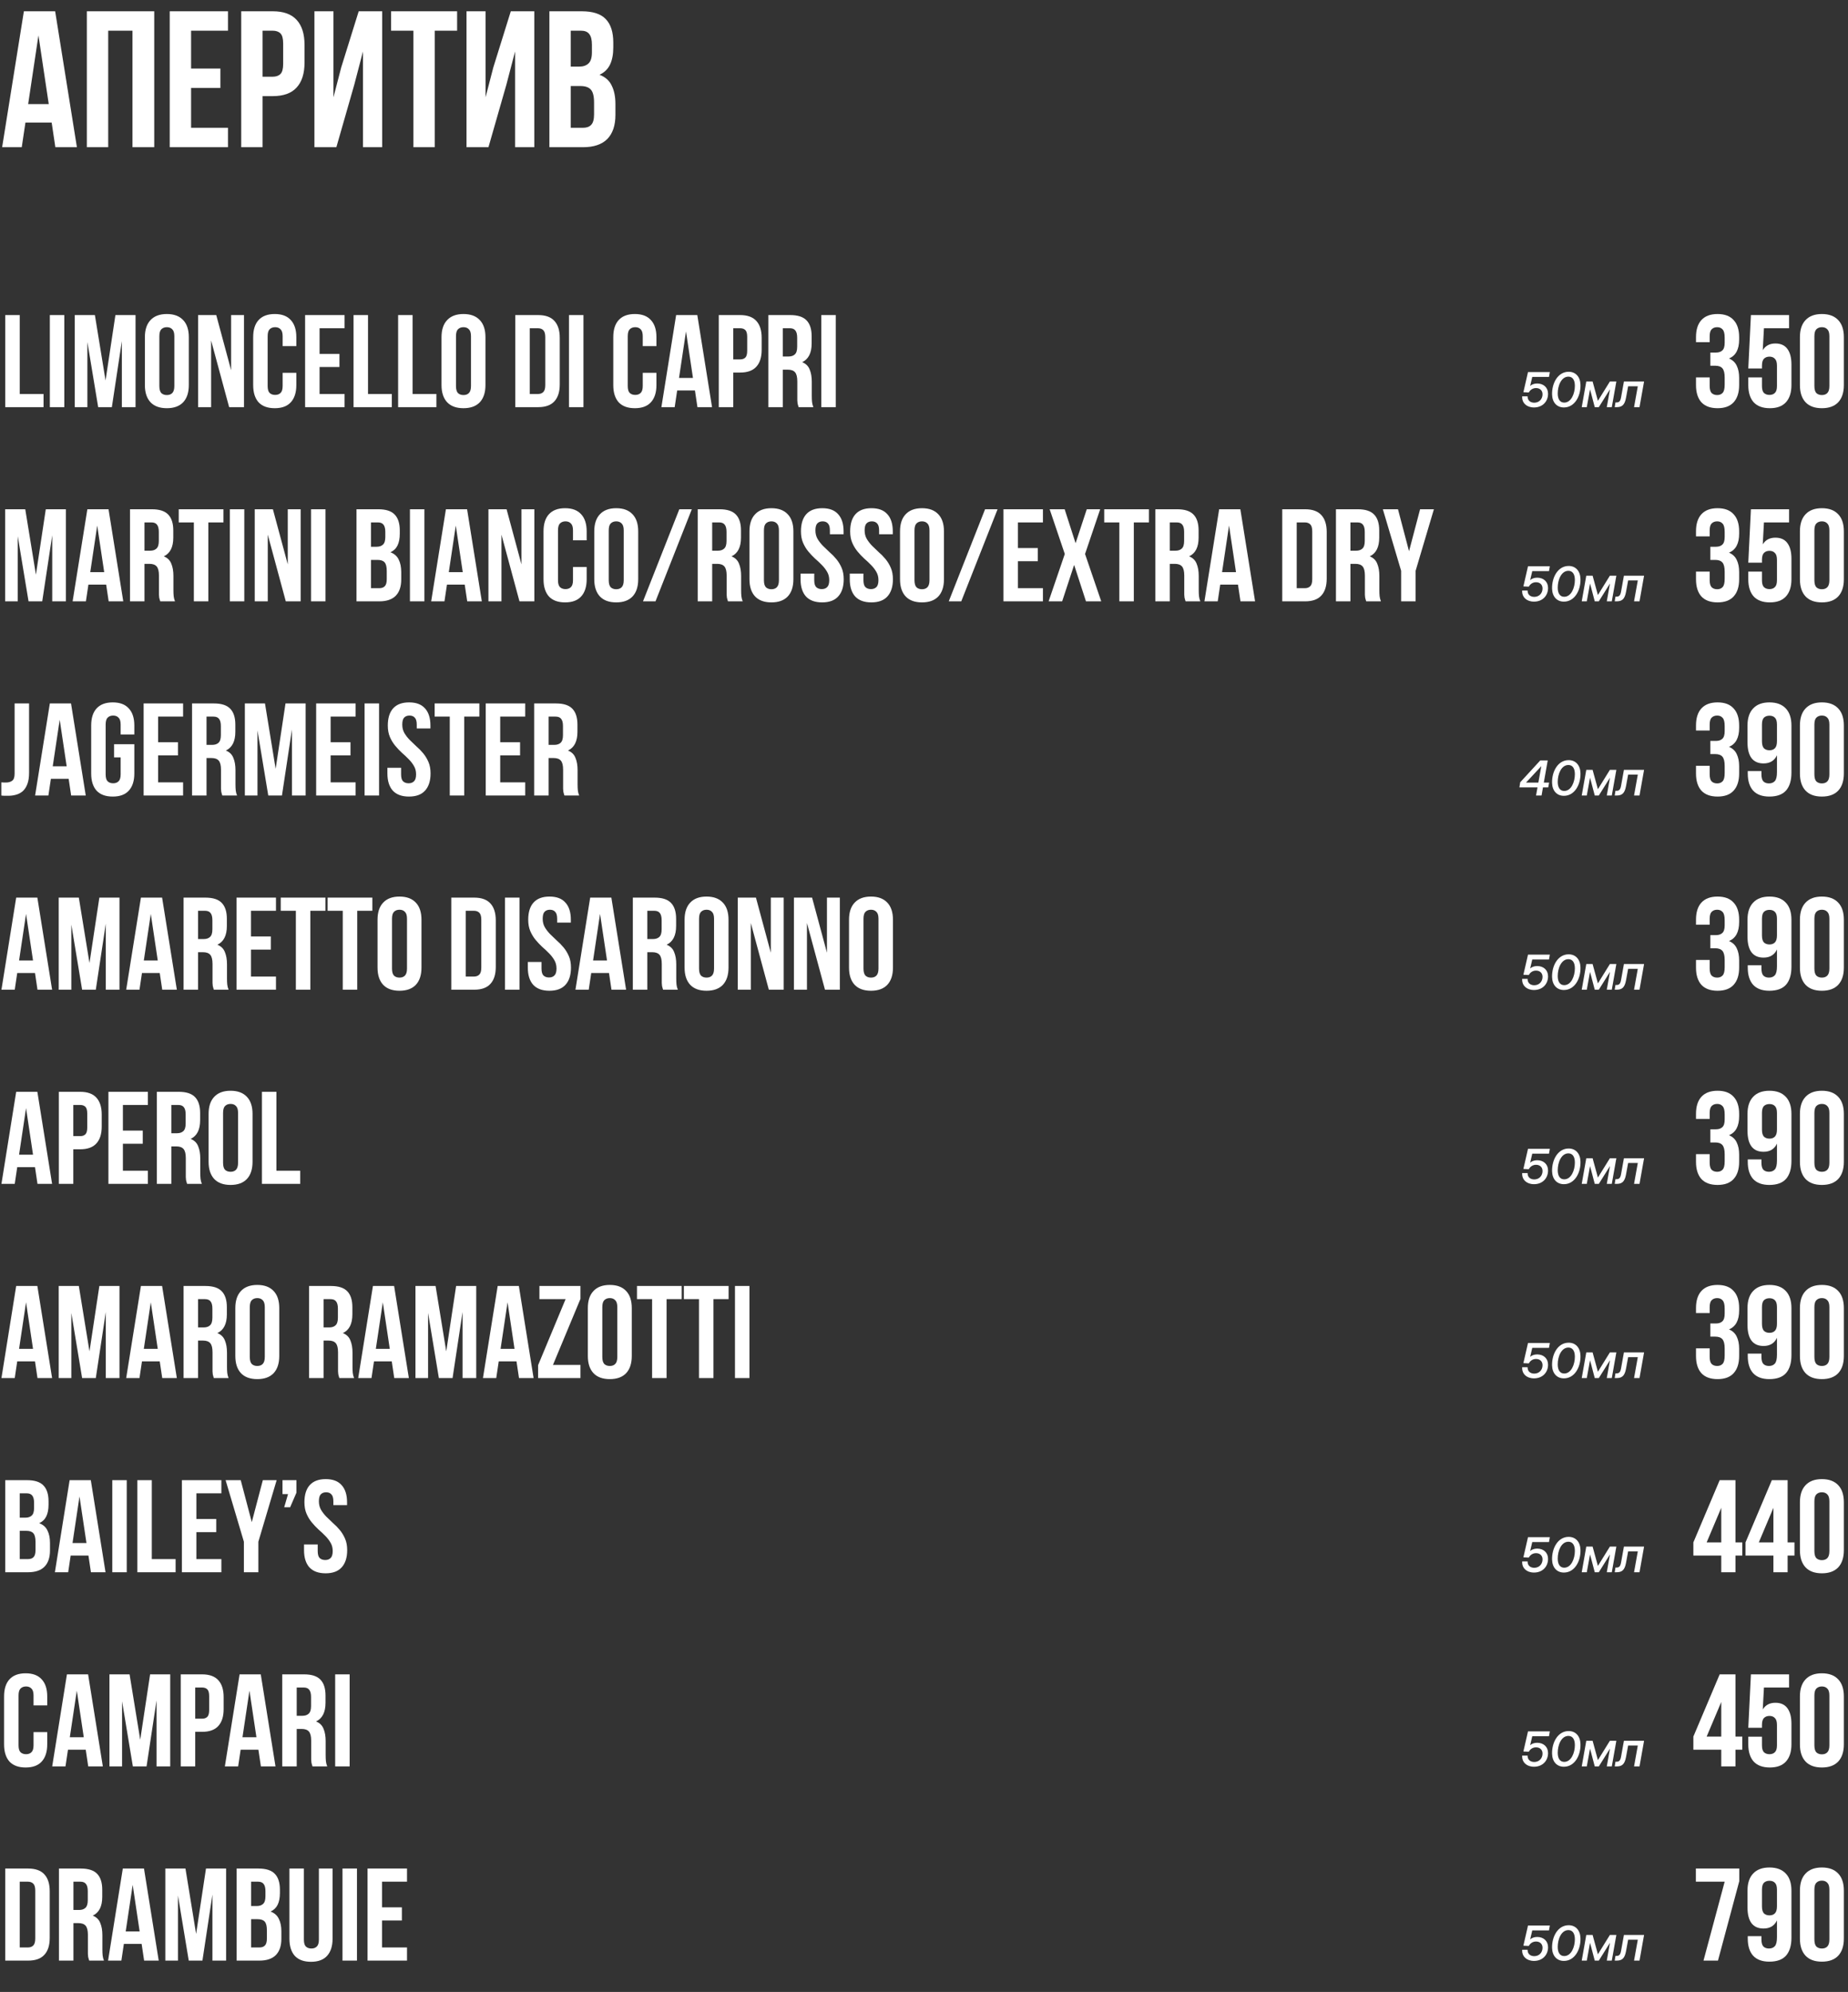
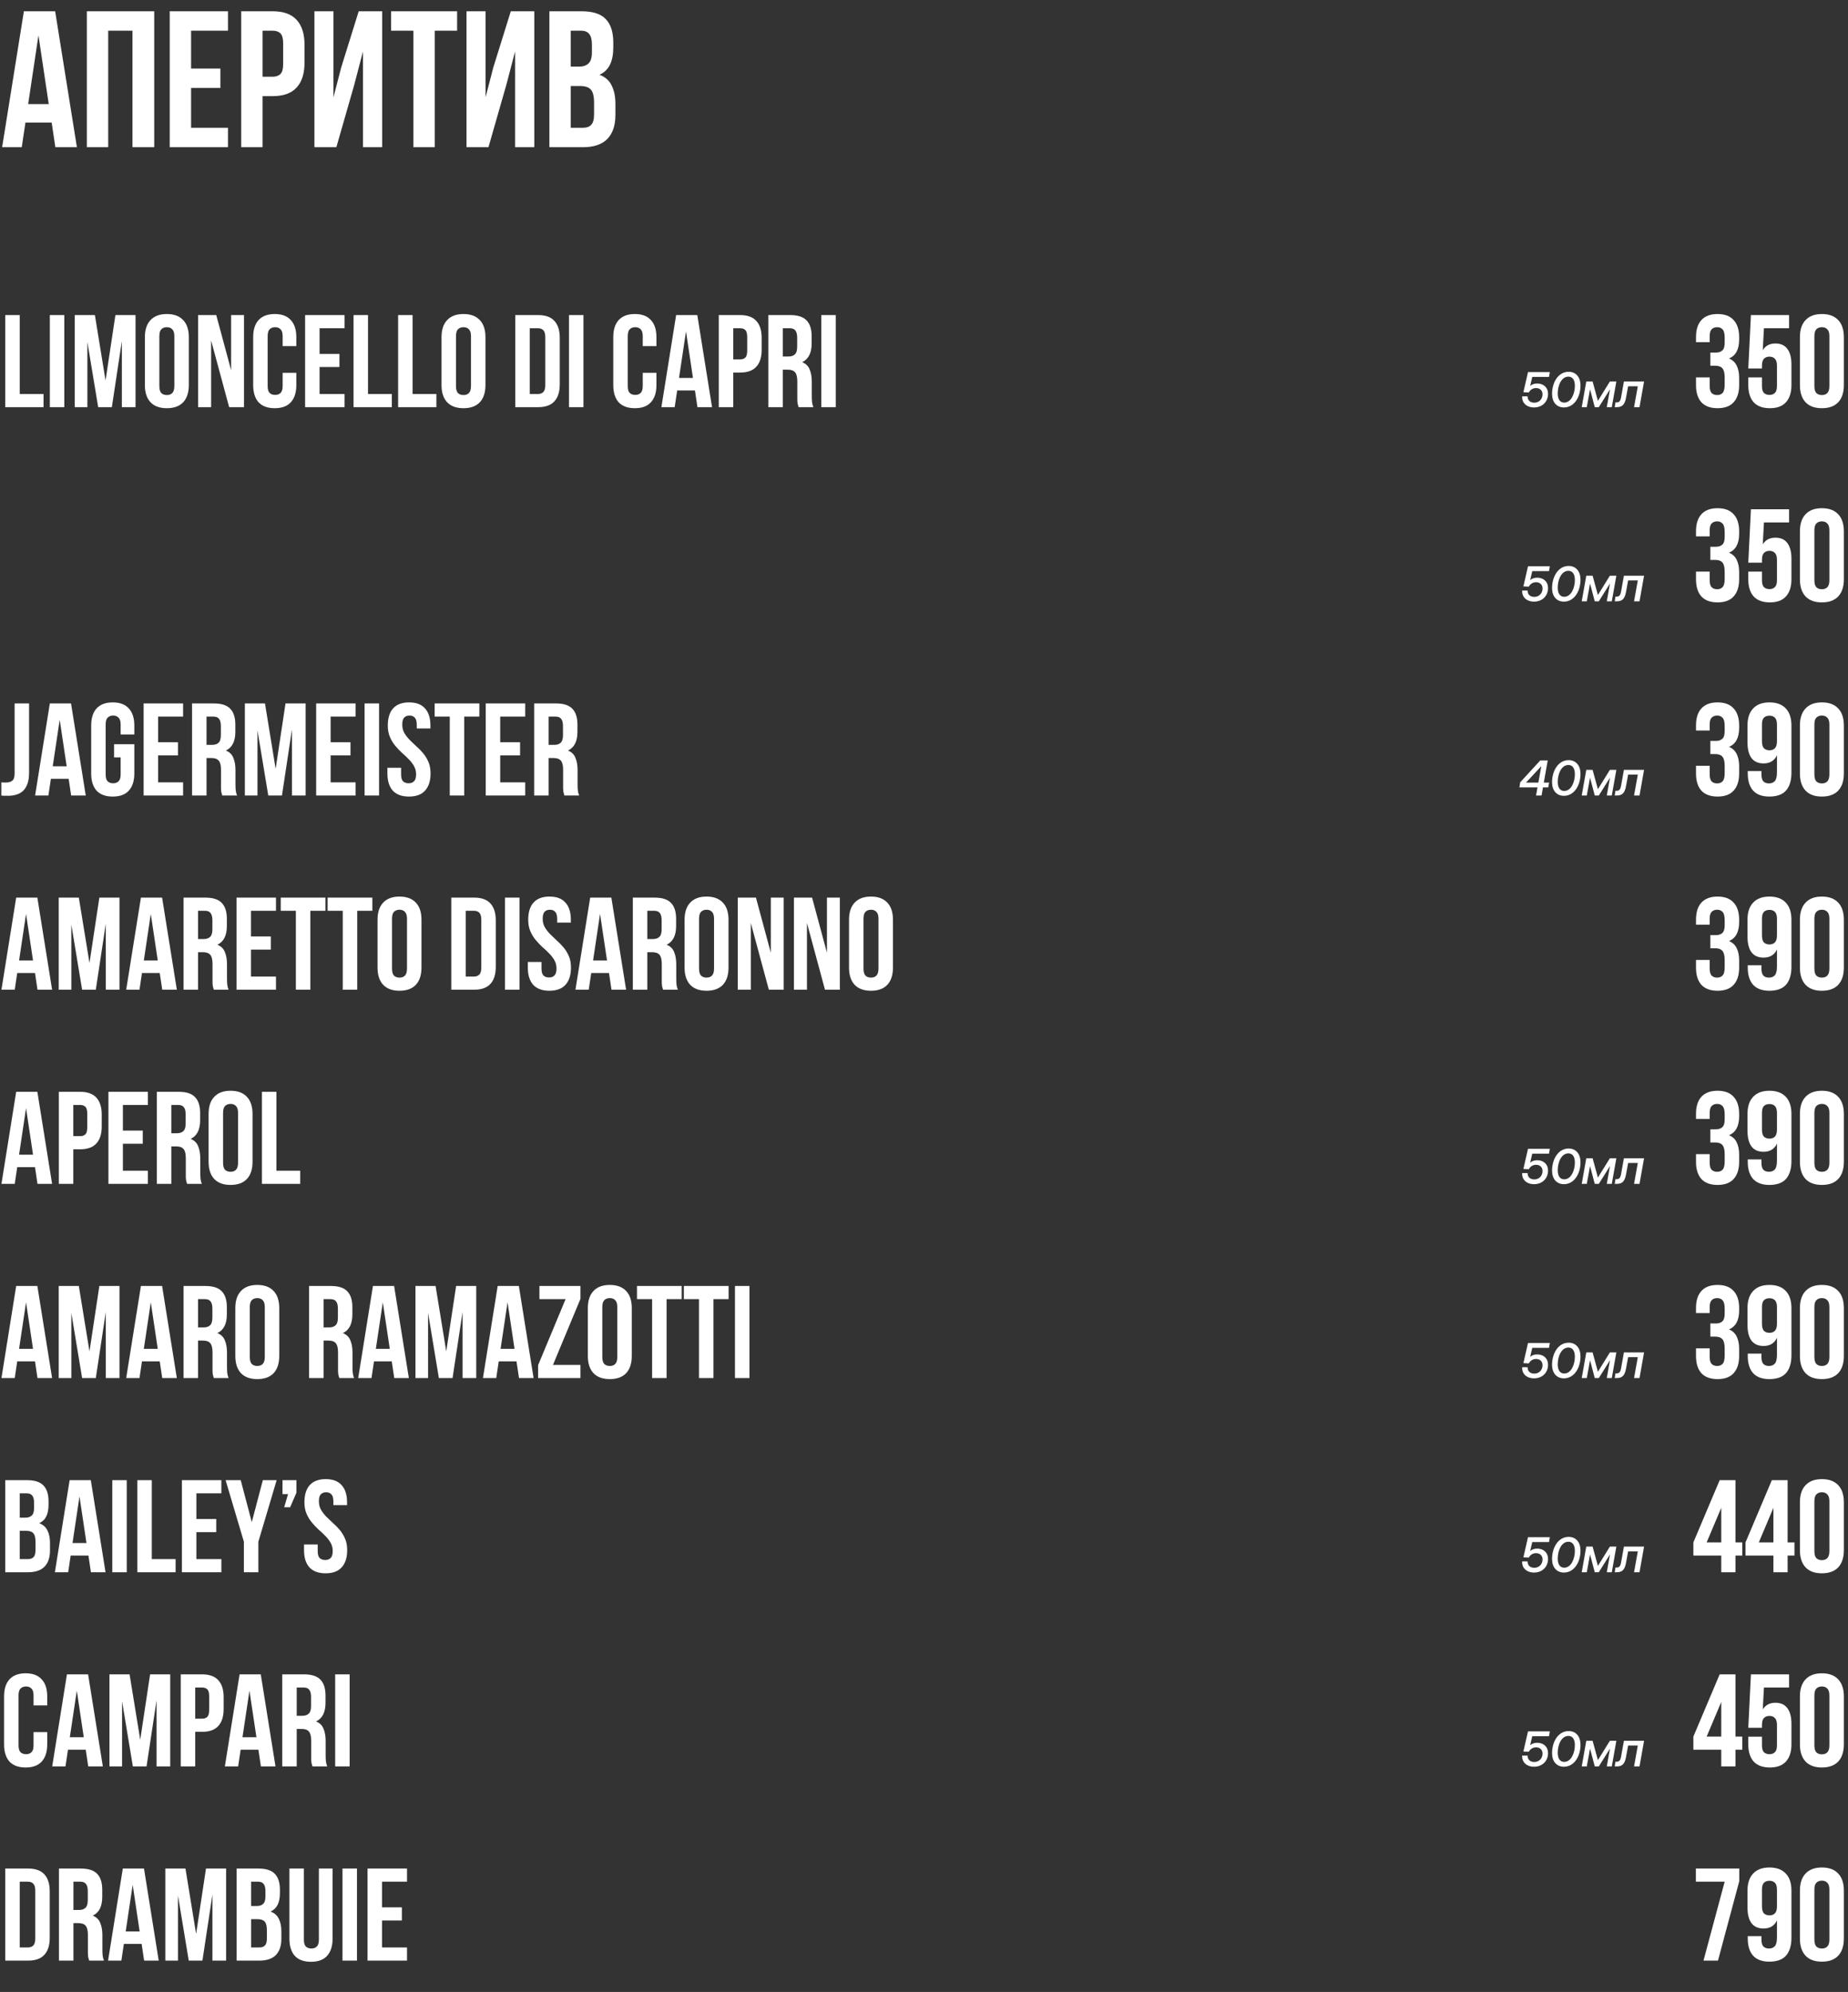
<svg xmlns="http://www.w3.org/2000/svg" width="590" height="636" viewBox="0 0 590 636" fill="none">
  <rect x="0" y="0" width="590" height="636" fill="#333333" stroke="none" />
  <path d="M1.68 100.6H6.3V125.8H13.902V130H1.68V100.6ZM15.912 100.6H20.532V130H15.912V100.6ZM33.697 121.474L36.846 100.6H43.273V130H38.904V108.916L35.712 130H31.345L27.901 109.21V130H23.869V100.6H30.294L33.697 121.474ZM50.875 123.238C50.875 124.302 51.085 125.058 51.505 125.506C51.953 125.926 52.541 126.136 53.269 126.136C53.997 126.136 54.571 125.926 54.991 125.506C55.439 125.058 55.663 124.302 55.663 123.238V107.362C55.663 106.298 55.439 105.556 54.991 105.136C54.571 104.688 53.997 104.464 53.269 104.464C52.541 104.464 51.953 104.688 51.505 105.136C51.085 105.556 50.875 106.298 50.875 107.362V123.238ZM46.255 107.656C46.255 105.276 46.857 103.456 48.061 102.196C49.265 100.908 51.001 100.264 53.269 100.264C55.537 100.264 57.273 100.908 58.477 102.196C59.681 103.456 60.283 105.276 60.283 107.656V122.944C60.283 125.324 59.681 127.158 58.477 128.446C57.273 129.706 55.537 130.336 53.269 130.336C51.001 130.336 49.265 129.706 48.061 128.446C46.857 127.158 46.255 125.324 46.255 122.944V107.656ZM67.401 108.706V130H63.243V100.6H69.04L73.785 118.198V100.6H77.901V130H73.156L67.401 108.706ZM94.607 119.038V122.944C94.607 125.324 94.019 127.158 92.843 128.446C91.695 129.706 89.987 130.336 87.719 130.336C85.451 130.336 83.729 129.706 82.553 128.446C81.405 127.158 80.831 125.324 80.831 122.944V107.656C80.831 105.276 81.405 103.456 82.553 102.196C83.729 100.908 85.451 100.264 87.719 100.264C89.987 100.264 91.695 100.908 92.843 102.196C94.019 103.456 94.607 105.276 94.607 107.656V110.512H90.239V107.362C90.239 106.298 90.015 105.556 89.567 105.136C89.147 104.688 88.573 104.464 87.845 104.464C87.117 104.464 86.529 104.688 86.081 105.136C85.661 105.556 85.451 106.298 85.451 107.362V123.238C85.451 124.302 85.661 125.044 86.081 125.464C86.529 125.884 87.117 126.094 87.845 126.094C88.573 126.094 89.147 125.884 89.567 125.464C90.015 125.044 90.239 124.302 90.239 123.238V119.038H94.607ZM102.03 112.99H108.372V117.19H102.03V125.8H110.01V130H97.41V100.6H110.01V104.8H102.03V112.99ZM112.873 100.6H117.493V125.8H125.095V130H112.873V100.6ZM127.106 100.6H131.726V125.8H139.328V130H127.106V100.6ZM145.58 123.238C145.58 124.302 145.79 125.058 146.21 125.506C146.658 125.926 147.246 126.136 147.974 126.136C148.702 126.136 149.276 125.926 149.696 125.506C150.144 125.058 150.368 124.302 150.368 123.238V107.362C150.368 106.298 150.144 105.556 149.696 105.136C149.276 104.688 148.702 104.464 147.974 104.464C147.246 104.464 146.658 104.688 146.21 105.136C145.79 105.556 145.58 106.298 145.58 107.362V123.238ZM140.96 107.656C140.96 105.276 141.562 103.456 142.766 102.196C143.97 100.908 145.706 100.264 147.974 100.264C150.242 100.264 151.978 100.908 153.182 102.196C154.386 103.456 154.988 105.276 154.988 107.656V122.944C154.988 125.324 154.386 127.158 153.182 128.446C151.978 129.706 150.242 130.336 147.974 130.336C145.706 130.336 143.97 129.706 142.766 128.446C141.562 127.158 140.96 125.324 140.96 122.944V107.656ZM164.512 100.6H171.82C174.144 100.6 175.866 101.216 176.986 102.448C178.134 103.68 178.708 105.486 178.708 107.866V122.734C178.708 125.114 178.134 126.92 176.986 128.152C175.866 129.384 174.144 130 171.82 130H164.512V100.6ZM169.132 104.8V125.8H171.736C172.464 125.8 173.038 125.59 173.458 125.17C173.878 124.75 174.088 124.008 174.088 122.944V107.656C174.088 106.592 173.878 105.85 173.458 105.43C173.038 105.01 172.464 104.8 171.736 104.8H169.132ZM181.657 100.6H186.277V130H181.657V100.6ZM209.574 119.038V122.944C209.574 125.324 208.986 127.158 207.81 128.446C206.662 129.706 204.954 130.336 202.686 130.336C200.418 130.336 198.696 129.706 197.52 128.446C196.372 127.158 195.798 125.324 195.798 122.944V107.656C195.798 105.276 196.372 103.456 197.52 102.196C198.696 100.908 200.418 100.264 202.686 100.264C204.954 100.264 206.662 100.908 207.81 102.196C208.986 103.456 209.574 105.276 209.574 107.656V110.512H205.206V107.362C205.206 106.298 204.982 105.556 204.534 105.136C204.114 104.688 203.54 104.464 202.812 104.464C202.084 104.464 201.496 104.688 201.048 105.136C200.628 105.556 200.418 106.298 200.418 107.362V123.238C200.418 124.302 200.628 125.044 201.048 125.464C201.496 125.884 202.084 126.094 202.812 126.094C203.54 126.094 204.114 125.884 204.534 125.464C204.982 125.044 205.206 124.302 205.206 123.238V119.038H209.574ZM227.329 130H222.667L221.869 124.666H216.199L215.401 130H211.159L215.863 100.6H222.625L227.329 130ZM216.787 120.676H221.239L219.013 105.808L216.787 120.676ZM236.285 100.6C238.609 100.6 240.331 101.216 241.451 102.448C242.599 103.68 243.173 105.486 243.173 107.866V111.688C243.173 114.068 242.599 115.874 241.451 117.106C240.331 118.338 238.609 118.954 236.285 118.954H234.101V130H229.481V100.6H236.285ZM234.101 104.8V114.754H236.285C237.013 114.754 237.573 114.558 237.965 114.166C238.357 113.774 238.553 113.046 238.553 111.982V107.572C238.553 106.508 238.357 105.78 237.965 105.388C237.573 104.996 237.013 104.8 236.285 104.8H234.101ZM254.973 130C254.917 129.804 254.861 129.622 254.805 129.454C254.749 129.286 254.693 129.076 254.637 128.824C254.609 128.572 254.581 128.25 254.553 127.858C254.553 127.466 254.553 126.976 254.553 126.388V121.768C254.553 120.396 254.315 119.43 253.839 118.87C253.363 118.31 252.593 118.03 251.529 118.03H249.933V130H245.313V100.6H252.285C254.693 100.6 256.429 101.16 257.493 102.28C258.585 103.4 259.131 105.094 259.131 107.362V109.672C259.131 112.696 258.123 114.684 256.107 115.636C257.283 116.112 258.081 116.896 258.501 117.988C258.949 119.052 259.173 120.354 259.173 121.894V126.43C259.173 127.158 259.201 127.802 259.257 128.362C259.313 128.894 259.453 129.44 259.677 130H254.973ZM249.933 104.8V113.83H251.739C252.607 113.83 253.279 113.606 253.755 113.158C254.259 112.71 254.511 111.898 254.511 110.722V107.824C254.511 106.76 254.315 105.99 253.923 105.514C253.559 105.038 252.971 104.8 252.159 104.8H249.933ZM262.211 100.6H266.831V130H262.211V100.6Z" fill="white" />
  <path d="M550.627 107.824C550.627 106.508 550.403 105.626 549.955 105.178C549.535 104.702 548.961 104.464 548.233 104.464C547.505 104.464 546.917 104.688 546.469 105.136C546.049 105.556 545.839 106.298 545.839 107.362V109.252H541.471V107.656C541.471 105.276 542.045 103.456 543.193 102.196C544.369 100.908 546.091 100.264 548.359 100.264C550.627 100.264 552.335 100.908 553.483 102.196C554.659 103.456 555.247 105.276 555.247 107.656V108.412C555.247 111.548 554.169 113.564 552.013 114.46C553.189 114.964 554.015 115.748 554.491 116.812C554.995 117.848 555.247 119.122 555.247 120.634V122.944C555.247 125.324 554.659 127.158 553.483 128.446C552.335 129.706 550.627 130.336 548.359 130.336C546.091 130.336 544.369 129.706 543.193 128.446C542.045 127.158 541.471 125.324 541.471 122.944V120.508H545.839V123.238C545.839 124.302 546.049 125.058 546.469 125.506C546.917 125.926 547.505 126.136 548.233 126.136C548.961 126.136 549.535 125.912 549.955 125.464C550.403 125.016 550.627 124.134 550.627 122.818V120.508C550.627 119.136 550.389 118.17 549.913 117.61C549.437 117.05 548.667 116.77 547.603 116.77H546.049V112.57H547.855C548.723 112.57 549.395 112.346 549.871 111.898C550.375 111.45 550.627 110.638 550.627 109.462V107.824ZM562.533 120.508V123.238C562.533 124.302 562.743 125.044 563.163 125.464C563.611 125.884 564.199 126.094 564.927 126.094C565.655 126.094 566.229 125.884 566.649 125.464C567.097 125.044 567.321 124.302 567.321 123.238V116.77C567.321 115.706 567.097 114.964 566.649 114.544C566.229 114.096 565.655 113.872 564.927 113.872C564.199 113.872 563.611 114.096 563.163 114.544C562.743 114.964 562.533 115.706 562.533 116.77V117.652H558.165L559.005 100.6H571.185V104.8H563.163L562.785 111.814C563.653 110.386 564.997 109.672 566.817 109.672C568.525 109.672 569.799 110.246 570.639 111.394C571.507 112.542 571.941 114.208 571.941 116.392V122.944C571.941 125.324 571.353 127.158 570.177 128.446C569.029 129.706 567.321 130.336 565.053 130.336C562.785 130.336 561.063 129.706 559.887 128.446C558.739 127.158 558.165 125.324 558.165 122.944V120.508H562.533ZM579.27 123.238C579.27 124.302 579.48 125.058 579.9 125.506C580.348 125.926 580.936 126.136 581.664 126.136C582.392 126.136 582.966 125.926 583.386 125.506C583.834 125.058 584.058 124.302 584.058 123.238V107.362C584.058 106.298 583.834 105.556 583.386 105.136C582.966 104.688 582.392 104.464 581.664 104.464C580.936 104.464 580.348 104.688 579.9 105.136C579.48 105.556 579.27 106.298 579.27 107.362V123.238ZM574.65 107.656C574.65 105.276 575.252 103.456 576.456 102.196C577.66 100.908 579.396 100.264 581.664 100.264C583.932 100.264 585.668 100.908 586.872 102.196C588.076 103.456 588.678 105.276 588.678 107.656V122.944C588.678 125.324 588.076 127.158 586.872 128.446C585.668 129.706 583.932 130.336 581.664 130.336C579.396 130.336 577.66 129.706 576.456 128.446C575.252 127.158 574.65 125.324 574.65 122.944V107.656Z" fill="white" />
  <path d="M494.812 118.8L494.54 120.352H489.196L488.524 123.216C489.084 122.752 489.788 122.448 490.78 122.448C492.764 122.448 494.236 123.712 494.236 125.712C494.236 128.304 492.38 130.096 489.756 130.096C487.372 130.096 485.964 128.64 485.964 126.848C485.964 126.736 485.964 126.624 485.98 126.544H487.708V126.64C487.708 127.824 488.556 128.576 489.836 128.576C491.42 128.576 492.476 127.392 492.476 125.888C492.476 124.656 491.612 123.904 490.412 123.904C489.452 123.904 488.604 124.368 488.092 125.312L486.364 125.232L487.836 118.8H494.812ZM499.295 130.096C497.055 130.096 495.583 128.496 495.519 125.952C495.439 122.304 497.391 118.704 500.815 118.704C503.055 118.704 504.527 120.32 504.591 122.864C504.687 126.544 502.703 130.096 499.295 130.096ZM499.391 128.544C501.647 128.544 502.799 125.664 502.799 123.184C502.799 121.28 502.031 120.256 500.735 120.256C498.479 120.256 497.327 123.12 497.327 125.632C497.327 127.52 498.095 128.544 499.391 128.544ZM506.603 130H504.987L506.443 121.808H508.459L510.155 127.984L513.979 121.808H516.043L514.587 130H512.987L514.011 124.304L510.443 130H509.147L507.643 124.304L506.603 130ZM516.108 130H515.516L515.756 128.496H516.06C516.86 128.496 517.308 128.224 517.548 126.88L518.46 121.808H524.892L523.436 130H521.692L522.892 123.328H519.804L519.132 126.992C518.7 129.328 517.836 130 516.108 130Z" fill="white" />
-   <path d="M11.466 183.474L14.616 162.6H21.042V192H16.674V170.916L13.482 192H9.114L5.67 171.21V192H1.638V162.6H8.064L11.466 183.474ZM39.355 192H34.693L33.895 186.666H28.225L27.427 192H23.185L27.889 162.6H34.651L39.355 192ZM28.813 182.676H33.265L31.039 167.808L28.813 182.676ZM51.166 192C51.11 191.804 51.054 191.622 50.998 191.454C50.942 191.286 50.886 191.076 50.83 190.824C50.802 190.572 50.774 190.25 50.746 189.858C50.746 189.466 50.746 188.976 50.746 188.388V183.768C50.746 182.396 50.508 181.43 50.032 180.87C49.556 180.31 48.786 180.03 47.722 180.03H46.126V192H41.506V162.6H48.478C50.886 162.6 52.622 163.16 53.686 164.28C54.778 165.4 55.324 167.094 55.324 169.362V171.672C55.324 174.696 54.316 176.684 52.3 177.636C53.476 178.112 54.274 178.896 54.694 179.988C55.142 181.052 55.366 182.354 55.366 183.894V188.43C55.366 189.158 55.394 189.802 55.45 190.362C55.506 190.894 55.646 191.44 55.87 192H51.166ZM46.126 166.8V175.83H47.932C48.8 175.83 49.472 175.606 49.948 175.158C50.452 174.71 50.704 173.898 50.704 172.722V169.824C50.704 168.76 50.508 167.99 50.116 167.514C49.752 167.038 49.164 166.8 48.352 166.8H46.126ZM57.061 162.6H71.341V166.8H66.511V192H61.891V166.8H57.061V162.6ZM73.375 162.6H77.995V192H73.375V162.6ZM85.489 170.706V192H81.331V162.6H87.127L91.873 180.198V162.6H95.989V192H91.243L85.489 170.706ZM99.297 162.6H103.917V192H99.297V162.6ZM120.789 162.6C123.197 162.6 124.933 163.16 125.997 164.28C127.089 165.4 127.635 167.094 127.635 169.362V170.412C127.635 171.924 127.397 173.17 126.921 174.15C126.445 175.13 125.689 175.858 124.653 176.334C125.913 176.81 126.795 177.594 127.299 178.686C127.831 179.75 128.097 181.066 128.097 182.634V185.028C128.097 187.296 127.509 189.032 126.333 190.236C125.157 191.412 123.407 192 121.083 192H113.817V162.6H120.789ZM118.437 178.77V187.8H121.083C121.867 187.8 122.455 187.59 122.847 187.17C123.267 186.75 123.477 185.994 123.477 184.902V182.34C123.477 180.968 123.239 180.03 122.763 179.526C122.315 179.022 121.559 178.77 120.495 178.77H118.437ZM118.437 166.8V174.57H120.243C121.111 174.57 121.783 174.346 122.259 173.898C122.763 173.45 123.015 172.638 123.015 171.462V169.824C123.015 168.76 122.819 167.99 122.427 167.514C122.063 167.038 121.475 166.8 120.663 166.8H118.437ZM130.879 162.6H135.499V192H130.879V162.6ZM153.829 192H149.167L148.369 186.666H142.699L141.901 192H137.659L142.363 162.6H149.125L153.829 192ZM143.287 182.676H147.739L145.513 167.808L143.287 182.676ZM160.097 170.706V192H155.939V162.6H161.735L166.481 180.198V162.6H170.597V192H165.851L160.097 170.706ZM187.303 181.038V184.944C187.303 187.324 186.715 189.158 185.539 190.446C184.391 191.706 182.683 192.336 180.415 192.336C178.147 192.336 176.425 191.706 175.249 190.446C174.101 189.158 173.527 187.324 173.527 184.944V169.656C173.527 167.276 174.101 165.456 175.249 164.196C176.425 162.908 178.147 162.264 180.415 162.264C182.683 162.264 184.391 162.908 185.539 164.196C186.715 165.456 187.303 167.276 187.303 169.656V172.512H182.935V169.362C182.935 168.298 182.711 167.556 182.263 167.136C181.843 166.688 181.269 166.464 180.541 166.464C179.813 166.464 179.225 166.688 178.777 167.136C178.357 167.556 178.147 168.298 178.147 169.362V185.238C178.147 186.302 178.357 187.044 178.777 187.464C179.225 187.884 179.813 188.094 180.541 188.094C181.269 188.094 181.843 187.884 182.263 187.464C182.711 187.044 182.935 186.302 182.935 185.238V181.038H187.303ZM194.348 185.238C194.348 186.302 194.558 187.058 194.978 187.506C195.426 187.926 196.014 188.136 196.742 188.136C197.47 188.136 198.044 187.926 198.464 187.506C198.912 187.058 199.136 186.302 199.136 185.238V169.362C199.136 168.298 198.912 167.556 198.464 167.136C198.044 166.688 197.47 166.464 196.742 166.464C196.014 166.464 195.426 166.688 194.978 167.136C194.558 167.556 194.348 168.298 194.348 169.362V185.238ZM189.728 169.656C189.728 167.276 190.33 165.456 191.534 164.196C192.738 162.908 194.474 162.264 196.742 162.264C199.01 162.264 200.746 162.908 201.95 164.196C203.154 165.456 203.756 167.276 203.756 169.656V184.944C203.756 187.324 203.154 189.158 201.95 190.446C200.746 191.706 199.01 192.336 196.742 192.336C194.474 192.336 192.738 191.706 191.534 190.446C190.33 189.158 189.728 187.324 189.728 184.944V169.656ZM216.88 162.6H220.87L209.278 192H205.288L216.88 162.6ZM232.414 192C232.358 191.804 232.302 191.622 232.246 191.454C232.19 191.286 232.134 191.076 232.078 190.824C232.05 190.572 232.022 190.25 231.994 189.858C231.994 189.466 231.994 188.976 231.994 188.388V183.768C231.994 182.396 231.756 181.43 231.28 180.87C230.804 180.31 230.034 180.03 228.97 180.03H227.374V192H222.754V162.6H229.726C232.134 162.6 233.87 163.16 234.934 164.28C236.026 165.4 236.572 167.094 236.572 169.362V171.672C236.572 174.696 235.564 176.684 233.548 177.636C234.724 178.112 235.522 178.896 235.942 179.988C236.39 181.052 236.614 182.354 236.614 183.894V188.43C236.614 189.158 236.642 189.802 236.698 190.362C236.754 190.894 236.894 191.44 237.118 192H232.414ZM227.374 166.8V175.83H229.18C230.048 175.83 230.72 175.606 231.196 175.158C231.7 174.71 231.952 173.898 231.952 172.722V169.824C231.952 168.76 231.756 167.99 231.364 167.514C231 167.038 230.412 166.8 229.6 166.8H227.374ZM243.895 185.238C243.895 186.302 244.105 187.058 244.525 187.506C244.973 187.926 245.561 188.136 246.289 188.136C247.017 188.136 247.591 187.926 248.011 187.506C248.459 187.058 248.683 186.302 248.683 185.238V169.362C248.683 168.298 248.459 167.556 248.011 167.136C247.591 166.688 247.017 166.464 246.289 166.464C245.561 166.464 244.973 166.688 244.525 167.136C244.105 167.556 243.895 168.298 243.895 169.362V185.238ZM239.275 169.656C239.275 167.276 239.877 165.456 241.081 164.196C242.285 162.908 244.021 162.264 246.289 162.264C248.557 162.264 250.293 162.908 251.497 164.196C252.701 165.456 253.303 167.276 253.303 169.656V184.944C253.303 187.324 252.701 189.158 251.497 190.446C250.293 191.706 248.557 192.336 246.289 192.336C244.021 192.336 242.285 191.706 241.081 190.446C239.877 189.158 239.275 187.324 239.275 184.944V169.656ZM255.717 169.656C255.717 167.276 256.277 165.456 257.397 164.196C258.545 162.908 260.253 162.264 262.521 162.264C264.789 162.264 266.483 162.908 267.603 164.196C268.751 165.456 269.325 167.276 269.325 169.656V170.58H264.957V169.362C264.957 168.298 264.747 167.556 264.327 167.136C263.935 166.688 263.375 166.464 262.647 166.464C261.919 166.464 261.345 166.688 260.925 167.136C260.533 167.556 260.337 168.298 260.337 169.362C260.337 170.37 260.561 171.266 261.009 172.05C261.457 172.806 262.017 173.534 262.689 174.234C263.361 174.906 264.075 175.592 264.831 176.292C265.615 176.964 266.343 177.706 267.015 178.518C267.687 179.33 268.247 180.254 268.695 181.29C269.143 182.326 269.367 183.544 269.367 184.944C269.367 187.324 268.779 189.158 267.603 190.446C266.455 191.706 264.747 192.336 262.479 192.336C260.211 192.336 258.489 191.706 257.313 190.446C256.165 189.158 255.591 187.324 255.591 184.944V183.138H259.959V185.238C259.959 186.302 260.169 187.044 260.589 187.464C261.037 187.884 261.625 188.094 262.353 188.094C263.081 188.094 263.655 187.884 264.075 187.464C264.523 187.044 264.747 186.302 264.747 185.238C264.747 184.23 264.523 183.348 264.075 182.592C263.627 181.808 263.067 181.08 262.395 180.408C261.723 179.708 260.995 179.022 260.211 178.35C259.455 177.65 258.741 176.894 258.069 176.082C257.397 175.27 256.837 174.346 256.389 173.31C255.941 172.274 255.717 171.056 255.717 169.656ZM271.426 169.656C271.426 167.276 271.986 165.456 273.106 164.196C274.254 162.908 275.962 162.264 278.23 162.264C280.498 162.264 282.192 162.908 283.312 164.196C284.46 165.456 285.034 167.276 285.034 169.656V170.58H280.666V169.362C280.666 168.298 280.456 167.556 280.036 167.136C279.644 166.688 279.084 166.464 278.356 166.464C277.628 166.464 277.054 166.688 276.634 167.136C276.242 167.556 276.046 168.298 276.046 169.362C276.046 170.37 276.27 171.266 276.718 172.05C277.166 172.806 277.726 173.534 278.398 174.234C279.07 174.906 279.784 175.592 280.54 176.292C281.324 176.964 282.052 177.706 282.724 178.518C283.396 179.33 283.956 180.254 284.404 181.29C284.852 182.326 285.076 183.544 285.076 184.944C285.076 187.324 284.488 189.158 283.312 190.446C282.164 191.706 280.456 192.336 278.188 192.336C275.92 192.336 274.198 191.706 273.022 190.446C271.874 189.158 271.3 187.324 271.3 184.944V183.138H275.668V185.238C275.668 186.302 275.878 187.044 276.298 187.464C276.746 187.884 277.334 188.094 278.062 188.094C278.79 188.094 279.364 187.884 279.784 187.464C280.232 187.044 280.456 186.302 280.456 185.238C280.456 184.23 280.232 183.348 279.784 182.592C279.336 181.808 278.776 181.08 278.104 180.408C277.432 179.708 276.704 179.022 275.92 178.35C275.164 177.65 274.45 176.894 273.778 176.082C273.106 175.27 272.546 174.346 272.098 173.31C271.65 172.274 271.426 171.056 271.426 169.656ZM291.965 185.238C291.965 186.302 292.175 187.058 292.595 187.506C293.043 187.926 293.631 188.136 294.359 188.136C295.087 188.136 295.661 187.926 296.081 187.506C296.529 187.058 296.753 186.302 296.753 185.238V169.362C296.753 168.298 296.529 167.556 296.081 167.136C295.661 166.688 295.087 166.464 294.359 166.464C293.631 166.464 293.043 166.688 292.595 167.136C292.175 167.556 291.965 168.298 291.965 169.362V185.238ZM287.345 169.656C287.345 167.276 287.947 165.456 289.151 164.196C290.355 162.908 292.091 162.264 294.359 162.264C296.627 162.264 298.363 162.908 299.567 164.196C300.771 165.456 301.373 167.276 301.373 169.656V184.944C301.373 187.324 300.771 189.158 299.567 190.446C298.363 191.706 296.627 192.336 294.359 192.336C292.091 192.336 290.355 191.706 289.151 190.446C287.947 189.158 287.345 187.324 287.345 184.944V169.656ZM314.497 162.6H318.487L306.895 192H302.905L314.497 162.6ZM324.991 174.99H331.333V179.19H324.991V187.8H332.971V192H320.371V162.6H332.971V166.8H324.991V174.99ZM351.248 162.6L346.418 176.88L351.584 192H346.712L342.932 180.366L339.11 192H334.784L339.95 176.88L335.12 162.6H339.908L343.394 173.436L346.964 162.6H351.248ZM352.537 162.6H366.817V166.8H361.987V192H357.367V166.8H352.537V162.6ZM378.512 192C378.456 191.804 378.4 191.622 378.344 191.454C378.288 191.286 378.232 191.076 378.176 190.824C378.148 190.572 378.12 190.25 378.092 189.858C378.092 189.466 378.092 188.976 378.092 188.388V183.768C378.092 182.396 377.854 181.43 377.378 180.87C376.902 180.31 376.132 180.03 375.068 180.03H373.472V192H368.852V162.6H375.824C378.232 162.6 379.968 163.16 381.032 164.28C382.124 165.4 382.67 167.094 382.67 169.362V171.672C382.67 174.696 381.662 176.684 379.646 177.636C380.822 178.112 381.62 178.896 382.04 179.988C382.488 181.052 382.712 182.354 382.712 183.894V188.43C382.712 189.158 382.74 189.802 382.796 190.362C382.852 190.894 382.992 191.44 383.216 192H378.512ZM373.472 166.8V175.83H375.278C376.146 175.83 376.818 175.606 377.294 175.158C377.798 174.71 378.05 173.898 378.05 172.722V169.824C378.05 168.76 377.854 167.99 377.462 167.514C377.098 167.038 376.51 166.8 375.698 166.8H373.472ZM400.702 192H396.04L395.242 186.666H389.572L388.774 192H384.532L389.236 162.6H395.998L400.702 192ZM390.16 182.676H394.612L392.386 167.808L390.16 182.676ZM409.375 162.6H416.683C419.007 162.6 420.729 163.216 421.849 164.448C422.997 165.68 423.571 167.486 423.571 169.866V184.734C423.571 187.114 422.997 188.92 421.849 190.152C420.729 191.384 419.007 192 416.683 192H409.375V162.6ZM413.995 166.8V187.8H416.599C417.327 187.8 417.901 187.59 418.321 187.17C418.741 186.75 418.951 186.008 418.951 184.944V169.656C418.951 168.592 418.741 167.85 418.321 167.43C417.901 167.01 417.327 166.8 416.599 166.8H413.995ZM436.18 192C436.124 191.804 436.068 191.622 436.012 191.454C435.956 191.286 435.9 191.076 435.844 190.824C435.816 190.572 435.788 190.25 435.76 189.858C435.76 189.466 435.76 188.976 435.76 188.388V183.768C435.76 182.396 435.522 181.43 435.046 180.87C434.57 180.31 433.8 180.03 432.736 180.03H431.14V192H426.52V162.6H433.492C435.9 162.6 437.636 163.16 438.7 164.28C439.792 165.4 440.338 167.094 440.338 169.362V171.672C440.338 174.696 439.33 176.684 437.314 177.636C438.49 178.112 439.288 178.896 439.708 179.988C440.156 181.052 440.38 182.354 440.38 183.894V188.43C440.38 189.158 440.408 189.802 440.464 190.362C440.52 190.894 440.66 191.44 440.884 192H436.18ZM431.14 166.8V175.83H432.946C433.814 175.83 434.486 175.606 434.962 175.158C435.466 174.71 435.718 173.898 435.718 172.722V169.824C435.718 168.76 435.522 167.99 435.13 167.514C434.766 167.038 434.178 166.8 433.366 166.8H431.14ZM447.334 182.256L441.496 162.6H446.326L449.854 175.998L453.382 162.6H457.792L451.954 182.256V192H447.334V182.256Z" fill="white" />
  <path d="M550.627 169.824C550.627 168.508 550.403 167.626 549.955 167.178C549.535 166.702 548.961 166.464 548.233 166.464C547.505 166.464 546.917 166.688 546.469 167.136C546.049 167.556 545.839 168.298 545.839 169.362V171.252H541.471V169.656C541.471 167.276 542.045 165.456 543.193 164.196C544.369 162.908 546.091 162.264 548.359 162.264C550.627 162.264 552.335 162.908 553.483 164.196C554.659 165.456 555.247 167.276 555.247 169.656V170.412C555.247 173.548 554.169 175.564 552.013 176.46C553.189 176.964 554.015 177.748 554.491 178.812C554.995 179.848 555.247 181.122 555.247 182.634V184.944C555.247 187.324 554.659 189.158 553.483 190.446C552.335 191.706 550.627 192.336 548.359 192.336C546.091 192.336 544.369 191.706 543.193 190.446C542.045 189.158 541.471 187.324 541.471 184.944V182.508H545.839V185.238C545.839 186.302 546.049 187.058 546.469 187.506C546.917 187.926 547.505 188.136 548.233 188.136C548.961 188.136 549.535 187.912 549.955 187.464C550.403 187.016 550.627 186.134 550.627 184.818V182.508C550.627 181.136 550.389 180.17 549.913 179.61C549.437 179.05 548.667 178.77 547.603 178.77H546.049V174.57H547.855C548.723 174.57 549.395 174.346 549.871 173.898C550.375 173.45 550.627 172.638 550.627 171.462V169.824ZM562.533 182.508V185.238C562.533 186.302 562.743 187.044 563.163 187.464C563.611 187.884 564.199 188.094 564.927 188.094C565.655 188.094 566.229 187.884 566.649 187.464C567.097 187.044 567.321 186.302 567.321 185.238V178.77C567.321 177.706 567.097 176.964 566.649 176.544C566.229 176.096 565.655 175.872 564.927 175.872C564.199 175.872 563.611 176.096 563.163 176.544C562.743 176.964 562.533 177.706 562.533 178.77V179.652H558.165L559.005 162.6H571.185V166.8H563.163L562.785 173.814C563.653 172.386 564.997 171.672 566.817 171.672C568.525 171.672 569.799 172.246 570.639 173.394C571.507 174.542 571.941 176.208 571.941 178.392V184.944C571.941 187.324 571.353 189.158 570.177 190.446C569.029 191.706 567.321 192.336 565.053 192.336C562.785 192.336 561.063 191.706 559.887 190.446C558.739 189.158 558.165 187.324 558.165 184.944V182.508H562.533ZM579.27 185.238C579.27 186.302 579.48 187.058 579.9 187.506C580.348 187.926 580.936 188.136 581.664 188.136C582.392 188.136 582.966 187.926 583.386 187.506C583.834 187.058 584.058 186.302 584.058 185.238V169.362C584.058 168.298 583.834 167.556 583.386 167.136C582.966 166.688 582.392 166.464 581.664 166.464C580.936 166.464 580.348 166.688 579.9 167.136C579.48 167.556 579.27 168.298 579.27 169.362V185.238ZM574.65 169.656C574.65 167.276 575.252 165.456 576.456 164.196C577.66 162.908 579.396 162.264 581.664 162.264C583.932 162.264 585.668 162.908 586.872 164.196C588.076 165.456 588.678 167.276 588.678 169.656V184.944C588.678 187.324 588.076 189.158 586.872 190.446C585.668 191.706 583.932 192.336 581.664 192.336C579.396 192.336 577.66 191.706 576.456 190.446C575.252 189.158 574.65 187.324 574.65 184.944V169.656Z" fill="white" />
  <path d="M494.812 180.8L494.54 182.352H489.196L488.524 185.216C489.084 184.752 489.788 184.448 490.78 184.448C492.764 184.448 494.236 185.712 494.236 187.712C494.236 190.304 492.38 192.096 489.756 192.096C487.372 192.096 485.964 190.64 485.964 188.848C485.964 188.736 485.964 188.624 485.98 188.544H487.708V188.64C487.708 189.824 488.556 190.576 489.836 190.576C491.42 190.576 492.476 189.392 492.476 187.888C492.476 186.656 491.612 185.904 490.412 185.904C489.452 185.904 488.604 186.368 488.092 187.312L486.364 187.232L487.836 180.8H494.812ZM499.295 192.096C497.055 192.096 495.583 190.496 495.519 187.952C495.439 184.304 497.391 180.704 500.815 180.704C503.055 180.704 504.527 182.32 504.591 184.864C504.687 188.544 502.703 192.096 499.295 192.096ZM499.391 190.544C501.647 190.544 502.799 187.664 502.799 185.184C502.799 183.28 502.031 182.256 500.735 182.256C498.479 182.256 497.327 185.12 497.327 187.632C497.327 189.52 498.095 190.544 499.391 190.544ZM506.603 192H504.987L506.443 183.808H508.459L510.155 189.984L513.979 183.808H516.043L514.587 192H512.987L514.011 186.304L510.443 192H509.147L507.643 186.304L506.603 192ZM516.108 192H515.516L515.756 190.496H516.06C516.86 190.496 517.308 190.224 517.548 188.88L518.46 183.808H524.892L523.436 192H521.692L522.892 185.328H519.804L519.132 188.992C518.7 191.328 517.836 192 516.108 192Z" fill="white" />
  <path d="M0.42 249.8C0.672 249.828 0.938 249.842 1.218 249.842C1.498 249.842 1.764 249.842 2.016 249.842C2.744 249.842 3.36 249.66 3.864 249.296C4.396 248.932 4.662 248.176 4.662 247.028V224.6H9.282V246.692C9.282 248.176 9.1 249.394 8.736 250.346C8.372 251.298 7.882 252.054 7.266 252.614C6.65 253.146 5.936 253.524 5.124 253.748C4.34 253.972 3.514 254.084 2.646 254.084C2.226 254.084 1.848 254.084 1.512 254.084C1.176 254.084 0.812 254.056 0.42 254V249.8ZM27.378 254H22.716L21.918 248.666H16.248L15.45 254H11.208L15.912 224.6H22.674L27.378 254ZM16.836 244.676H21.288L19.062 229.808L16.836 244.676ZM36.419 237.62H42.887V246.944C42.887 249.324 42.299 251.158 41.123 252.446C39.975 253.706 38.267 254.336 35.999 254.336C33.731 254.336 32.009 253.706 30.833 252.446C29.685 251.158 29.111 249.324 29.111 246.944V231.656C29.111 229.276 29.685 227.456 30.833 226.196C32.009 224.908 33.731 224.264 35.999 224.264C38.267 224.264 39.975 224.908 41.123 226.196C42.299 227.456 42.887 229.276 42.887 231.656V234.512H38.519V231.362C38.519 230.298 38.295 229.556 37.847 229.136C37.427 228.688 36.853 228.464 36.125 228.464C35.397 228.464 34.809 228.688 34.361 229.136C33.941 229.556 33.731 230.298 33.731 231.362V247.238C33.731 248.302 33.941 249.044 34.361 249.464C34.809 249.884 35.397 250.094 36.125 250.094C36.853 250.094 37.427 249.884 37.847 249.464C38.295 249.044 38.519 248.302 38.519 247.238V241.82H36.419V237.62ZM50.474 236.99H56.816V241.19H50.474V249.8H58.454V254H45.854V224.6H58.454V228.8H50.474V236.99ZM70.977 254C70.921 253.804 70.865 253.622 70.809 253.454C70.753 253.286 70.697 253.076 70.641 252.824C70.613 252.572 70.585 252.25 70.557 251.858C70.557 251.466 70.557 250.976 70.557 250.388V245.768C70.557 244.396 70.319 243.43 69.843 242.87C69.367 242.31 68.597 242.03 67.533 242.03H65.937V254H61.317V224.6H68.289C70.697 224.6 72.433 225.16 73.497 226.28C74.589 227.4 75.135 229.094 75.135 231.362V233.672C75.135 236.696 74.127 238.684 72.111 239.636C73.287 240.112 74.085 240.896 74.505 241.988C74.953 243.052 75.177 244.354 75.177 245.894V250.43C75.177 251.158 75.205 251.802 75.261 252.362C75.317 252.894 75.457 253.44 75.681 254H70.977ZM65.937 228.8V237.83H67.743C68.611 237.83 69.283 237.606 69.759 237.158C70.263 236.71 70.515 235.898 70.515 234.722V231.824C70.515 230.76 70.319 229.99 69.927 229.514C69.563 229.038 68.975 228.8 68.163 228.8H65.937ZM88.001 245.474L91.151 224.6H97.577V254H93.209V232.916L90.017 254H85.649L82.205 233.21V254H78.173V224.6H84.599L88.001 245.474ZM105.558 236.99H111.9V241.19H105.558V249.8H113.538V254H100.938V224.6H113.538V228.8H105.558V236.99ZM116.401 224.6H121.021V254H116.401V224.6ZM123.811 231.656C123.811 229.276 124.371 227.456 125.491 226.196C126.639 224.908 128.347 224.264 130.615 224.264C132.883 224.264 134.577 224.908 135.697 226.196C136.845 227.456 137.419 229.276 137.419 231.656V232.58H133.051V231.362C133.051 230.298 132.841 229.556 132.421 229.136C132.029 228.688 131.469 228.464 130.741 228.464C130.013 228.464 129.439 228.688 129.019 229.136C128.627 229.556 128.431 230.298 128.431 231.362C128.431 232.37 128.655 233.266 129.103 234.05C129.551 234.806 130.111 235.534 130.783 236.234C131.455 236.906 132.169 237.592 132.925 238.292C133.709 238.964 134.437 239.706 135.109 240.518C135.781 241.33 136.341 242.254 136.789 243.29C137.237 244.326 137.461 245.544 137.461 246.944C137.461 249.324 136.873 251.158 135.697 252.446C134.549 253.706 132.841 254.336 130.573 254.336C128.305 254.336 126.583 253.706 125.407 252.446C124.259 251.158 123.685 249.324 123.685 246.944V245.138H128.053V247.238C128.053 248.302 128.263 249.044 128.683 249.464C129.131 249.884 129.719 250.094 130.447 250.094C131.175 250.094 131.749 249.884 132.169 249.464C132.617 249.044 132.841 248.302 132.841 247.238C132.841 246.23 132.617 245.348 132.169 244.592C131.721 243.808 131.161 243.08 130.489 242.408C129.817 241.708 129.089 241.022 128.305 240.35C127.549 239.65 126.835 238.894 126.163 238.082C125.491 237.27 124.931 236.346 124.483 235.31C124.035 234.274 123.811 233.056 123.811 231.656ZM138.764 224.6H153.044V228.8H148.214V254H143.594V228.8H138.764V224.6ZM159.698 236.99H166.04V241.19H159.698V249.8H167.678V254H155.078V224.6H167.678V228.8H159.698V236.99ZM180.201 254C180.145 253.804 180.089 253.622 180.033 253.454C179.977 253.286 179.921 253.076 179.865 252.824C179.837 252.572 179.809 252.25 179.781 251.858C179.781 251.466 179.781 250.976 179.781 250.388V245.768C179.781 244.396 179.543 243.43 179.067 242.87C178.591 242.31 177.821 242.03 176.757 242.03H175.161V254H170.541V224.6H177.513C179.921 224.6 181.657 225.16 182.721 226.28C183.813 227.4 184.359 229.094 184.359 231.362V233.672C184.359 236.696 183.351 238.684 181.335 239.636C182.511 240.112 183.309 240.896 183.729 241.988C184.177 243.052 184.401 244.354 184.401 245.894V250.43C184.401 251.158 184.429 251.802 184.485 252.362C184.541 252.894 184.681 253.44 184.905 254H180.201ZM175.161 228.8V237.83H176.967C177.835 237.83 178.507 237.606 178.983 237.158C179.487 236.71 179.739 235.898 179.739 234.722V231.824C179.739 230.76 179.543 229.99 179.151 229.514C178.787 229.038 178.199 228.8 177.387 228.8H175.161Z" fill="white" />
  <path d="M550.627 231.824C550.627 230.508 550.403 229.626 549.955 229.178C549.535 228.702 548.961 228.464 548.233 228.464C547.505 228.464 546.917 228.688 546.469 229.136C546.049 229.556 545.839 230.298 545.839 231.362V233.252H541.471V231.656C541.471 229.276 542.045 227.456 543.193 226.196C544.369 224.908 546.091 224.264 548.359 224.264C550.627 224.264 552.335 224.908 553.483 226.196C554.659 227.456 555.247 229.276 555.247 231.656V232.412C555.247 235.548 554.169 237.564 552.013 238.46C553.189 238.964 554.015 239.748 554.491 240.812C554.995 241.848 555.247 243.122 555.247 244.634V246.944C555.247 249.324 554.659 251.158 553.483 252.446C552.335 253.706 550.627 254.336 548.359 254.336C546.091 254.336 544.369 253.706 543.193 252.446C542.045 251.158 541.471 249.324 541.471 246.944V244.508H545.839V247.238C545.839 248.302 546.049 249.058 546.469 249.506C546.917 249.926 547.505 250.136 548.233 250.136C548.961 250.136 549.535 249.912 549.955 249.464C550.403 249.016 550.627 248.134 550.627 246.818V244.508C550.627 243.136 550.389 242.17 549.913 241.61C549.437 241.05 548.667 240.77 547.603 240.77H546.049V236.57H547.855C548.723 236.57 549.395 236.346 549.871 235.898C550.375 235.45 550.627 234.638 550.627 233.462V231.824ZM571.941 246.692C571.941 249.184 571.367 251.088 570.219 252.404C569.071 253.692 567.293 254.336 564.885 254.336C562.617 254.336 560.895 253.706 559.719 252.446C558.571 251.158 557.997 249.324 557.997 246.944V246.188H562.365V247.238C562.365 248.302 562.575 249.058 562.995 249.506C563.443 249.926 564.031 250.136 564.759 250.136C565.571 250.136 566.201 249.884 566.649 249.38C567.097 248.876 567.321 247.924 567.321 246.524V241.148C566.509 242.884 565.081 243.752 563.037 243.752C561.329 243.752 560.041 243.178 559.173 242.03C558.333 240.882 557.913 239.216 557.913 237.032V231.656C557.913 229.276 558.515 227.456 559.719 226.196C560.923 224.908 562.659 224.264 564.927 224.264C567.195 224.264 568.931 224.908 570.135 226.196C571.339 227.456 571.941 229.276 571.941 231.656V246.692ZM564.927 239.552C565.655 239.552 566.229 239.342 566.649 238.922C567.097 238.474 567.321 237.718 567.321 236.654V231.362C567.321 230.298 567.097 229.556 566.649 229.136C566.229 228.716 565.655 228.506 564.927 228.506C564.199 228.506 563.611 228.716 563.163 229.136C562.743 229.556 562.533 230.298 562.533 231.362V236.654C562.533 237.718 562.743 238.474 563.163 238.922C563.611 239.342 564.199 239.552 564.927 239.552ZM579.27 247.238C579.27 248.302 579.48 249.058 579.9 249.506C580.348 249.926 580.936 250.136 581.664 250.136C582.392 250.136 582.966 249.926 583.386 249.506C583.834 249.058 584.058 248.302 584.058 247.238V231.362C584.058 230.298 583.834 229.556 583.386 229.136C582.966 228.688 582.392 228.464 581.664 228.464C580.936 228.464 580.348 228.688 579.9 229.136C579.48 229.556 579.27 230.298 579.27 231.362V247.238ZM574.65 231.656C574.65 229.276 575.252 227.456 576.456 226.196C577.66 224.908 579.396 224.264 581.664 224.264C583.932 224.264 585.668 224.908 586.872 226.196C588.076 227.456 588.678 229.276 588.678 231.656V246.944C588.678 249.324 588.076 251.158 586.872 252.446C585.668 253.706 583.932 254.336 581.664 254.336C579.396 254.336 577.66 253.706 576.456 252.446C575.252 251.158 574.65 249.324 574.65 246.944V231.656Z" fill="white" />
  <path d="M485.093 251.408L485.349 249.776L491.749 242.8H494.133L492.885 249.872H494.581L494.293 251.408H492.613L492.165 254H490.405L490.869 251.408H485.093ZM492.085 244.624L487.205 249.872H491.141L492.085 244.624ZM499.295 254.096C497.055 254.096 495.583 252.496 495.519 249.952C495.439 246.304 497.391 242.704 500.815 242.704C503.055 242.704 504.527 244.32 504.591 246.864C504.687 250.544 502.703 254.096 499.295 254.096ZM499.391 252.544C501.647 252.544 502.799 249.664 502.799 247.184C502.799 245.28 502.031 244.256 500.735 244.256C498.479 244.256 497.327 247.12 497.327 249.632C497.327 251.52 498.095 252.544 499.391 252.544ZM506.603 254H504.987L506.443 245.808H508.459L510.155 251.984L513.979 245.808H516.043L514.587 254H512.987L514.011 248.304L510.443 254H509.147L507.643 248.304L506.603 254ZM516.108 254H515.516L515.756 252.496H516.06C516.86 252.496 517.308 252.224 517.548 250.88L518.46 245.808H524.892L523.436 254H521.692L522.892 247.328H519.804L519.132 250.992C518.7 253.328 517.836 254 516.108 254Z" fill="white" />
  <path d="M16.632 316H11.97L11.172 310.666H5.502L4.704 316H0.462L5.166 286.6H11.928L16.632 316ZM6.09 306.676H10.542L8.316 291.808L6.09 306.676ZM28.57 307.474L31.72 286.6H38.145V316H33.778V294.916L30.585 316H26.218L22.773 295.21V316H18.741V286.6H25.168L28.57 307.474ZM56.458 316H51.796L50.998 310.666H45.328L44.53 316H40.288L44.992 286.6H51.754L56.458 316ZM45.916 306.676H50.368L48.142 291.808L45.916 306.676ZM68.27 316C68.214 315.804 68.158 315.622 68.102 315.454C68.046 315.286 67.99 315.076 67.934 314.824C67.906 314.572 67.878 314.25 67.85 313.858C67.85 313.466 67.85 312.976 67.85 312.388V307.768C67.85 306.396 67.612 305.43 67.136 304.87C66.66 304.31 65.89 304.03 64.826 304.03H63.23V316H58.61V286.6H65.582C67.99 286.6 69.726 287.16 70.79 288.28C71.882 289.4 72.428 291.094 72.428 293.362V295.672C72.428 298.696 71.42 300.684 69.404 301.636C70.58 302.112 71.378 302.896 71.798 303.988C72.246 305.052 72.47 306.354 72.47 307.894V312.43C72.47 313.158 72.498 313.802 72.554 314.362C72.61 314.894 72.75 315.44 72.974 316H68.27ZM63.23 290.8V299.83H65.036C65.904 299.83 66.576 299.606 67.052 299.158C67.556 298.71 67.808 297.898 67.808 296.722V293.824C67.808 292.76 67.612 291.99 67.22 291.514C66.856 291.038 66.268 290.8 65.456 290.8H63.23ZM80.128 298.99H86.47V303.19H80.128V311.8H88.108V316H75.508V286.6H88.108V290.8H80.128V298.99ZM89.627 286.6H103.907V290.8H99.077V316H94.457V290.8H89.627V286.6ZM104.598 286.6H118.878V290.8H114.048V316H109.428V290.8H104.598V286.6ZM125.154 309.238C125.154 310.302 125.364 311.058 125.784 311.506C126.232 311.926 126.82 312.136 127.548 312.136C128.276 312.136 128.85 311.926 129.27 311.506C129.718 311.058 129.942 310.302 129.942 309.238V293.362C129.942 292.298 129.718 291.556 129.27 291.136C128.85 290.688 128.276 290.464 127.548 290.464C126.82 290.464 126.232 290.688 125.784 291.136C125.364 291.556 125.154 292.298 125.154 293.362V309.238ZM120.534 293.656C120.534 291.276 121.136 289.456 122.34 288.196C123.544 286.908 125.28 286.264 127.548 286.264C129.816 286.264 131.552 286.908 132.756 288.196C133.96 289.456 134.562 291.276 134.562 293.656V308.944C134.562 311.324 133.96 313.158 132.756 314.446C131.552 315.706 129.816 316.336 127.548 316.336C125.28 316.336 123.544 315.706 122.34 314.446C121.136 313.158 120.534 311.324 120.534 308.944V293.656ZM144.086 286.6H151.394C153.718 286.6 155.44 287.216 156.56 288.448C157.708 289.68 158.282 291.486 158.282 293.866V308.734C158.282 311.114 157.708 312.92 156.56 314.152C155.44 315.384 153.718 316 151.394 316H144.086V286.6ZM148.706 290.8V311.8H151.31C152.038 311.8 152.612 311.59 153.032 311.17C153.452 310.75 153.662 310.008 153.662 308.944V293.656C153.662 292.592 153.452 291.85 153.032 291.43C152.612 291.01 152.038 290.8 151.31 290.8H148.706ZM161.231 286.6H165.851V316H161.231V286.6ZM168.641 293.656C168.641 291.276 169.201 289.456 170.321 288.196C171.469 286.908 173.177 286.264 175.445 286.264C177.713 286.264 179.407 286.908 180.527 288.196C181.675 289.456 182.249 291.276 182.249 293.656V294.58H177.881V293.362C177.881 292.298 177.671 291.556 177.251 291.136C176.859 290.688 176.299 290.464 175.571 290.464C174.843 290.464 174.269 290.688 173.849 291.136C173.457 291.556 173.261 292.298 173.261 293.362C173.261 294.37 173.485 295.266 173.933 296.05C174.381 296.806 174.941 297.534 175.613 298.234C176.285 298.906 176.999 299.592 177.755 300.292C178.539 300.964 179.267 301.706 179.939 302.518C180.611 303.33 181.171 304.254 181.619 305.29C182.067 306.326 182.291 307.544 182.291 308.944C182.291 311.324 181.703 313.158 180.527 314.446C179.379 315.706 177.671 316.336 175.403 316.336C173.135 316.336 171.413 315.706 170.237 314.446C169.089 313.158 168.515 311.324 168.515 308.944V307.138H172.883V309.238C172.883 310.302 173.093 311.044 173.513 311.464C173.961 311.884 174.549 312.094 175.277 312.094C176.005 312.094 176.579 311.884 176.999 311.464C177.447 311.044 177.671 310.302 177.671 309.238C177.671 308.23 177.447 307.348 176.999 306.592C176.551 305.808 175.991 305.08 175.319 304.408C174.647 303.708 173.919 303.022 173.135 302.35C172.379 301.65 171.665 300.894 170.993 300.082C170.321 299.27 169.761 298.346 169.313 297.31C168.865 296.274 168.641 295.056 168.641 293.656ZM199.89 316H195.228L194.43 310.666H188.76L187.962 316H183.72L188.424 286.6H195.186L199.89 316ZM189.348 306.676H193.8L191.574 291.808L189.348 306.676ZM211.701 316C211.645 315.804 211.589 315.622 211.533 315.454C211.477 315.286 211.421 315.076 211.365 314.824C211.337 314.572 211.309 314.25 211.281 313.858C211.281 313.466 211.281 312.976 211.281 312.388V307.768C211.281 306.396 211.043 305.43 210.567 304.87C210.091 304.31 209.321 304.03 208.257 304.03H206.661V316H202.041V286.6H209.013C211.421 286.6 213.157 287.16 214.221 288.28C215.313 289.4 215.859 291.094 215.859 293.362V295.672C215.859 298.696 214.851 300.684 212.835 301.636C214.011 302.112 214.809 302.896 215.229 303.988C215.677 305.052 215.901 306.354 215.901 307.894V312.43C215.901 313.158 215.929 313.802 215.985 314.362C216.041 314.894 216.181 315.44 216.405 316H211.701ZM206.661 290.8V299.83H208.467C209.335 299.83 210.007 299.606 210.483 299.158C210.987 298.71 211.239 297.898 211.239 296.722V293.824C211.239 292.76 211.043 291.99 210.651 291.514C210.287 291.038 209.699 290.8 208.887 290.8H206.661ZM223.182 309.238C223.182 310.302 223.392 311.058 223.812 311.506C224.26 311.926 224.848 312.136 225.576 312.136C226.304 312.136 226.878 311.926 227.298 311.506C227.746 311.058 227.97 310.302 227.97 309.238V293.362C227.97 292.298 227.746 291.556 227.298 291.136C226.878 290.688 226.304 290.464 225.576 290.464C224.848 290.464 224.26 290.688 223.812 291.136C223.392 291.556 223.182 292.298 223.182 293.362V309.238ZM218.562 293.656C218.562 291.276 219.164 289.456 220.368 288.196C221.572 286.908 223.308 286.264 225.576 286.264C227.844 286.264 229.58 286.908 230.784 288.196C231.988 289.456 232.59 291.276 232.59 293.656V308.944C232.59 311.324 231.988 313.158 230.784 314.446C229.58 315.706 227.844 316.336 225.576 316.336C223.308 316.336 221.572 315.706 220.368 314.446C219.164 313.158 218.562 311.324 218.562 308.944V293.656ZM239.708 294.706V316H235.55V286.6H241.346L246.092 304.198V286.6H250.208V316H245.462L239.708 294.706ZM257.632 294.706V316H253.474V286.6H259.27L264.016 304.198V286.6H268.132V316H263.386L257.632 294.706ZM275.682 309.238C275.682 310.302 275.892 311.058 276.312 311.506C276.76 311.926 277.348 312.136 278.076 312.136C278.804 312.136 279.378 311.926 279.798 311.506C280.246 311.058 280.47 310.302 280.47 309.238V293.362C280.47 292.298 280.246 291.556 279.798 291.136C279.378 290.688 278.804 290.464 278.076 290.464C277.348 290.464 276.76 290.688 276.312 291.136C275.892 291.556 275.682 292.298 275.682 293.362V309.238ZM271.062 293.656C271.062 291.276 271.664 289.456 272.868 288.196C274.072 286.908 275.808 286.264 278.076 286.264C280.344 286.264 282.08 286.908 283.284 288.196C284.488 289.456 285.09 291.276 285.09 293.656V308.944C285.09 311.324 284.488 313.158 283.284 314.446C282.08 315.706 280.344 316.336 278.076 316.336C275.808 316.336 274.072 315.706 272.868 314.446C271.664 313.158 271.062 311.324 271.062 308.944V293.656Z" fill="white" />
  <path d="M550.627 293.824C550.627 292.508 550.403 291.626 549.955 291.178C549.535 290.702 548.961 290.464 548.233 290.464C547.505 290.464 546.917 290.688 546.469 291.136C546.049 291.556 545.839 292.298 545.839 293.362V295.252H541.471V293.656C541.471 291.276 542.045 289.456 543.193 288.196C544.369 286.908 546.091 286.264 548.359 286.264C550.627 286.264 552.335 286.908 553.483 288.196C554.659 289.456 555.247 291.276 555.247 293.656V294.412C555.247 297.548 554.169 299.564 552.013 300.46C553.189 300.964 554.015 301.748 554.491 302.812C554.995 303.848 555.247 305.122 555.247 306.634V308.944C555.247 311.324 554.659 313.158 553.483 314.446C552.335 315.706 550.627 316.336 548.359 316.336C546.091 316.336 544.369 315.706 543.193 314.446C542.045 313.158 541.471 311.324 541.471 308.944V306.508H545.839V309.238C545.839 310.302 546.049 311.058 546.469 311.506C546.917 311.926 547.505 312.136 548.233 312.136C548.961 312.136 549.535 311.912 549.955 311.464C550.403 311.016 550.627 310.134 550.627 308.818V306.508C550.627 305.136 550.389 304.17 549.913 303.61C549.437 303.05 548.667 302.77 547.603 302.77H546.049V298.57H547.855C548.723 298.57 549.395 298.346 549.871 297.898C550.375 297.45 550.627 296.638 550.627 295.462V293.824ZM571.941 308.692C571.941 311.184 571.367 313.088 570.219 314.404C569.071 315.692 567.293 316.336 564.885 316.336C562.617 316.336 560.895 315.706 559.719 314.446C558.571 313.158 557.997 311.324 557.997 308.944V308.188H562.365V309.238C562.365 310.302 562.575 311.058 562.995 311.506C563.443 311.926 564.031 312.136 564.759 312.136C565.571 312.136 566.201 311.884 566.649 311.38C567.097 310.876 567.321 309.924 567.321 308.524V303.148C566.509 304.884 565.081 305.752 563.037 305.752C561.329 305.752 560.041 305.178 559.173 304.03C558.333 302.882 557.913 301.216 557.913 299.032V293.656C557.913 291.276 558.515 289.456 559.719 288.196C560.923 286.908 562.659 286.264 564.927 286.264C567.195 286.264 568.931 286.908 570.135 288.196C571.339 289.456 571.941 291.276 571.941 293.656V308.692ZM564.927 301.552C565.655 301.552 566.229 301.342 566.649 300.922C567.097 300.474 567.321 299.718 567.321 298.654V293.362C567.321 292.298 567.097 291.556 566.649 291.136C566.229 290.716 565.655 290.506 564.927 290.506C564.199 290.506 563.611 290.716 563.163 291.136C562.743 291.556 562.533 292.298 562.533 293.362V298.654C562.533 299.718 562.743 300.474 563.163 300.922C563.611 301.342 564.199 301.552 564.927 301.552ZM579.27 309.238C579.27 310.302 579.48 311.058 579.9 311.506C580.348 311.926 580.936 312.136 581.664 312.136C582.392 312.136 582.966 311.926 583.386 311.506C583.834 311.058 584.058 310.302 584.058 309.238V293.362C584.058 292.298 583.834 291.556 583.386 291.136C582.966 290.688 582.392 290.464 581.664 290.464C580.936 290.464 580.348 290.688 579.9 291.136C579.48 291.556 579.27 292.298 579.27 293.362V309.238ZM574.65 293.656C574.65 291.276 575.252 289.456 576.456 288.196C577.66 286.908 579.396 286.264 581.664 286.264C583.932 286.264 585.668 286.908 586.872 288.196C588.076 289.456 588.678 291.276 588.678 293.656V308.944C588.678 311.324 588.076 313.158 586.872 314.446C585.668 315.706 583.932 316.336 581.664 316.336C579.396 316.336 577.66 315.706 576.456 314.446C575.252 313.158 574.65 311.324 574.65 308.944V293.656Z" fill="white" />
-   <path d="M494.812 304.8L494.54 306.352H489.196L488.524 309.216C489.084 308.752 489.788 308.448 490.78 308.448C492.764 308.448 494.236 309.712 494.236 311.712C494.236 314.304 492.38 316.096 489.756 316.096C487.372 316.096 485.964 314.64 485.964 312.848C485.964 312.736 485.964 312.624 485.98 312.544H487.708V312.64C487.708 313.824 488.556 314.576 489.836 314.576C491.42 314.576 492.476 313.392 492.476 311.888C492.476 310.656 491.612 309.904 490.412 309.904C489.452 309.904 488.604 310.368 488.092 311.312L486.364 311.232L487.836 304.8H494.812ZM499.295 316.096C497.055 316.096 495.583 314.496 495.519 311.952C495.439 308.304 497.391 304.704 500.815 304.704C503.055 304.704 504.527 306.32 504.591 308.864C504.687 312.544 502.703 316.096 499.295 316.096ZM499.391 314.544C501.647 314.544 502.799 311.664 502.799 309.184C502.799 307.28 502.031 306.256 500.735 306.256C498.479 306.256 497.327 309.12 497.327 311.632C497.327 313.52 498.095 314.544 499.391 314.544ZM506.603 316H504.987L506.443 307.808H508.459L510.155 313.984L513.979 307.808H516.043L514.587 316H512.987L514.011 310.304L510.443 316H509.147L507.643 310.304L506.603 316ZM516.108 316H515.516L515.756 314.496H516.06C516.86 314.496 517.308 314.224 517.548 312.88L518.46 307.808H524.892L523.436 316H521.692L522.892 309.328H519.804L519.132 312.992C518.7 315.328 517.836 316 516.108 316Z" fill="white" />
  <path d="M16.632 378H11.97L11.172 372.666H5.502L4.704 378H0.462L5.166 348.6H11.928L16.632 378ZM6.09 368.676H10.542L8.316 353.808L6.09 368.676ZM25.587 348.6C27.912 348.6 29.634 349.216 30.753 350.448C31.901 351.68 32.475 353.486 32.475 355.866V359.688C32.475 362.068 31.901 363.874 30.753 365.106C29.634 366.338 27.912 366.954 25.587 366.954H23.404V378H18.784V348.6H25.587ZM23.404 352.8V362.754H25.587C26.316 362.754 26.875 362.558 27.267 362.166C27.66 361.774 27.855 361.046 27.855 359.982V355.572C27.855 354.508 27.66 353.78 27.267 353.388C26.875 352.996 26.316 352.8 25.587 352.8H23.404ZM39.236 360.99H45.578V365.19H39.236V373.8H47.215V378H34.615V348.6H47.215V352.8H39.236V360.99ZM59.738 378C59.682 377.804 59.626 377.622 59.57 377.454C59.514 377.286 59.458 377.076 59.402 376.824C59.374 376.572 59.346 376.25 59.318 375.858C59.318 375.466 59.318 374.976 59.318 374.388V369.768C59.318 368.396 59.08 367.43 58.604 366.87C58.128 366.31 57.358 366.03 56.294 366.03H54.698V378H50.078V348.6H57.05C59.458 348.6 61.194 349.16 62.258 350.28C63.35 351.4 63.896 353.094 63.896 355.362V357.672C63.896 360.696 62.888 362.684 60.872 363.636C62.048 364.112 62.846 364.896 63.266 365.988C63.714 367.052 63.938 368.354 63.938 369.894V374.43C63.938 375.158 63.966 375.802 64.022 376.362C64.078 376.894 64.218 377.44 64.442 378H59.738ZM54.698 352.8V361.83H56.504C57.372 361.83 58.044 361.606 58.52 361.158C59.024 360.71 59.276 359.898 59.276 358.722V355.824C59.276 354.76 59.08 353.99 58.688 353.514C58.324 353.038 57.736 352.8 56.924 352.8H54.698ZM71.219 371.238C71.219 372.302 71.429 373.058 71.849 373.506C72.297 373.926 72.885 374.136 73.613 374.136C74.341 374.136 74.915 373.926 75.335 373.506C75.783 373.058 76.007 372.302 76.007 371.238V355.362C76.007 354.298 75.783 353.556 75.335 353.136C74.915 352.688 74.341 352.464 73.613 352.464C72.885 352.464 72.297 352.688 71.849 353.136C71.429 353.556 71.219 354.298 71.219 355.362V371.238ZM66.599 355.656C66.599 353.276 67.201 351.456 68.405 350.196C69.609 348.908 71.345 348.264 73.613 348.264C75.881 348.264 77.617 348.908 78.821 350.196C80.025 351.456 80.627 353.276 80.627 355.656V370.944C80.627 373.324 80.025 375.158 78.821 376.446C77.617 377.706 75.881 378.336 73.613 378.336C71.345 378.336 69.609 377.706 68.405 376.446C67.201 375.158 66.599 373.324 66.599 370.944V355.656ZM83.629 348.6H88.249V373.8H95.851V378H83.629V348.6Z" fill="white" />
  <path d="M550.627 355.824C550.627 354.508 550.403 353.626 549.955 353.178C549.535 352.702 548.961 352.464 548.233 352.464C547.505 352.464 546.917 352.688 546.469 353.136C546.049 353.556 545.839 354.298 545.839 355.362V357.252H541.471V355.656C541.471 353.276 542.045 351.456 543.193 350.196C544.369 348.908 546.091 348.264 548.359 348.264C550.627 348.264 552.335 348.908 553.483 350.196C554.659 351.456 555.247 353.276 555.247 355.656V356.412C555.247 359.548 554.169 361.564 552.013 362.46C553.189 362.964 554.015 363.748 554.491 364.812C554.995 365.848 555.247 367.122 555.247 368.634V370.944C555.247 373.324 554.659 375.158 553.483 376.446C552.335 377.706 550.627 378.336 548.359 378.336C546.091 378.336 544.369 377.706 543.193 376.446C542.045 375.158 541.471 373.324 541.471 370.944V368.508H545.839V371.238C545.839 372.302 546.049 373.058 546.469 373.506C546.917 373.926 547.505 374.136 548.233 374.136C548.961 374.136 549.535 373.912 549.955 373.464C550.403 373.016 550.627 372.134 550.627 370.818V368.508C550.627 367.136 550.389 366.17 549.913 365.61C549.437 365.05 548.667 364.77 547.603 364.77H546.049V360.57H547.855C548.723 360.57 549.395 360.346 549.871 359.898C550.375 359.45 550.627 358.638 550.627 357.462V355.824ZM571.941 370.692C571.941 373.184 571.367 375.088 570.219 376.404C569.071 377.692 567.293 378.336 564.885 378.336C562.617 378.336 560.895 377.706 559.719 376.446C558.571 375.158 557.997 373.324 557.997 370.944V370.188H562.365V371.238C562.365 372.302 562.575 373.058 562.995 373.506C563.443 373.926 564.031 374.136 564.759 374.136C565.571 374.136 566.201 373.884 566.649 373.38C567.097 372.876 567.321 371.924 567.321 370.524V365.148C566.509 366.884 565.081 367.752 563.037 367.752C561.329 367.752 560.041 367.178 559.173 366.03C558.333 364.882 557.913 363.216 557.913 361.032V355.656C557.913 353.276 558.515 351.456 559.719 350.196C560.923 348.908 562.659 348.264 564.927 348.264C567.195 348.264 568.931 348.908 570.135 350.196C571.339 351.456 571.941 353.276 571.941 355.656V370.692ZM564.927 363.552C565.655 363.552 566.229 363.342 566.649 362.922C567.097 362.474 567.321 361.718 567.321 360.654V355.362C567.321 354.298 567.097 353.556 566.649 353.136C566.229 352.716 565.655 352.506 564.927 352.506C564.199 352.506 563.611 352.716 563.163 353.136C562.743 353.556 562.533 354.298 562.533 355.362V360.654C562.533 361.718 562.743 362.474 563.163 362.922C563.611 363.342 564.199 363.552 564.927 363.552ZM579.27 371.238C579.27 372.302 579.48 373.058 579.9 373.506C580.348 373.926 580.936 374.136 581.664 374.136C582.392 374.136 582.966 373.926 583.386 373.506C583.834 373.058 584.058 372.302 584.058 371.238V355.362C584.058 354.298 583.834 353.556 583.386 353.136C582.966 352.688 582.392 352.464 581.664 352.464C580.936 352.464 580.348 352.688 579.9 353.136C579.48 353.556 579.27 354.298 579.27 355.362V371.238ZM574.65 355.656C574.65 353.276 575.252 351.456 576.456 350.196C577.66 348.908 579.396 348.264 581.664 348.264C583.932 348.264 585.668 348.908 586.872 350.196C588.076 351.456 588.678 353.276 588.678 355.656V370.944C588.678 373.324 588.076 375.158 586.872 376.446C585.668 377.706 583.932 378.336 581.664 378.336C579.396 378.336 577.66 377.706 576.456 376.446C575.252 375.158 574.65 373.324 574.65 370.944V355.656Z" fill="white" />
  <path d="M494.812 366.8L494.54 368.352H489.196L488.524 371.216C489.084 370.752 489.788 370.448 490.78 370.448C492.764 370.448 494.236 371.712 494.236 373.712C494.236 376.304 492.38 378.096 489.756 378.096C487.372 378.096 485.964 376.64 485.964 374.848C485.964 374.736 485.964 374.624 485.98 374.544H487.708V374.64C487.708 375.824 488.556 376.576 489.836 376.576C491.42 376.576 492.476 375.392 492.476 373.888C492.476 372.656 491.612 371.904 490.412 371.904C489.452 371.904 488.604 372.368 488.092 373.312L486.364 373.232L487.836 366.8H494.812ZM499.295 378.096C497.055 378.096 495.583 376.496 495.519 373.952C495.439 370.304 497.391 366.704 500.815 366.704C503.055 366.704 504.527 368.32 504.591 370.864C504.687 374.544 502.703 378.096 499.295 378.096ZM499.391 376.544C501.647 376.544 502.799 373.664 502.799 371.184C502.799 369.28 502.031 368.256 500.735 368.256C498.479 368.256 497.327 371.12 497.327 373.632C497.327 375.52 498.095 376.544 499.391 376.544ZM506.603 378H504.987L506.443 369.808H508.459L510.155 375.984L513.979 369.808H516.043L514.587 378H512.987L514.011 372.304L510.443 378H509.147L507.643 372.304L506.603 378ZM516.108 378H515.516L515.756 376.496H516.06C516.86 376.496 517.308 376.224 517.548 374.88L518.46 369.808H524.892L523.436 378H521.692L522.892 371.328H519.804L519.132 374.992C518.7 377.328 517.836 378 516.108 378Z" fill="white" />
  <path d="M16.632 440H11.97L11.172 434.666H5.502L4.704 440H0.462L5.166 410.6H11.928L16.632 440ZM6.09 430.676H10.542L8.316 415.808L6.09 430.676ZM28.57 431.474L31.72 410.6H38.145V440H33.778V418.916L30.585 440H26.218L22.773 419.21V440H18.741V410.6H25.168L28.57 431.474ZM56.458 440H51.796L50.998 434.666H45.328L44.53 440H40.288L44.992 410.6H51.754L56.458 440ZM45.916 430.676H50.368L48.142 415.808L45.916 430.676ZM68.27 440C68.214 439.804 68.158 439.622 68.102 439.454C68.046 439.286 67.99 439.076 67.934 438.824C67.906 438.572 67.878 438.25 67.85 437.858C67.85 437.466 67.85 436.976 67.85 436.388V431.768C67.85 430.396 67.612 429.43 67.136 428.87C66.66 428.31 65.89 428.03 64.826 428.03H63.23V440H58.61V410.6H65.582C67.99 410.6 69.726 411.16 70.79 412.28C71.882 413.4 72.428 415.094 72.428 417.362V419.672C72.428 422.696 71.42 424.684 69.404 425.636C70.58 426.112 71.378 426.896 71.798 427.988C72.246 429.052 72.47 430.354 72.47 431.894V436.43C72.47 437.158 72.498 437.802 72.554 438.362C72.61 438.894 72.75 439.44 72.974 440H68.27ZM63.23 414.8V423.83H65.036C65.904 423.83 66.576 423.606 67.052 423.158C67.556 422.71 67.808 421.898 67.808 420.722V417.824C67.808 416.76 67.612 415.99 67.22 415.514C66.856 415.038 66.268 414.8 65.456 414.8H63.23ZM79.75 433.238C79.75 434.302 79.96 435.058 80.38 435.506C80.828 435.926 81.416 436.136 82.144 436.136C82.872 436.136 83.446 435.926 83.866 435.506C84.314 435.058 84.538 434.302 84.538 433.238V417.362C84.538 416.298 84.314 415.556 83.866 415.136C83.446 414.688 82.872 414.464 82.144 414.464C81.416 414.464 80.828 414.688 80.38 415.136C79.96 415.556 79.75 416.298 79.75 417.362V433.238ZM75.13 417.656C75.13 415.276 75.732 413.456 76.936 412.196C78.14 410.908 79.876 410.264 82.144 410.264C84.412 410.264 86.148 410.908 87.352 412.196C88.556 413.456 89.158 415.276 89.158 417.656V432.944C89.158 435.324 88.556 437.158 87.352 438.446C86.148 439.706 84.412 440.336 82.144 440.336C79.876 440.336 78.14 439.706 76.936 438.446C75.732 437.158 75.13 435.324 75.13 432.944V417.656ZM108.342 440C108.286 439.804 108.23 439.622 108.174 439.454C108.118 439.286 108.062 439.076 108.006 438.824C107.978 438.572 107.95 438.25 107.922 437.858C107.922 437.466 107.922 436.976 107.922 436.388V431.768C107.922 430.396 107.684 429.43 107.208 428.87C106.732 428.31 105.962 428.03 104.898 428.03H103.302V440H98.682V410.6H105.654C108.062 410.6 109.798 411.16 110.862 412.28C111.954 413.4 112.5 415.094 112.5 417.362V419.672C112.5 422.696 111.492 424.684 109.476 425.636C110.652 426.112 111.45 426.896 111.87 427.988C112.318 429.052 112.542 430.354 112.542 431.894V436.43C112.542 437.158 112.57 437.802 112.626 438.362C112.682 438.894 112.822 439.44 113.046 440H108.342ZM103.302 414.8V423.83H105.108C105.976 423.83 106.648 423.606 107.124 423.158C107.628 422.71 107.88 421.898 107.88 420.722V417.824C107.88 416.76 107.684 415.99 107.292 415.514C106.928 415.038 106.34 414.8 105.528 414.8H103.302ZM130.532 440H125.87L125.072 434.666H119.402L118.604 440H114.362L119.066 410.6H125.828L130.532 440ZM119.99 430.676H124.442L122.216 415.808L119.99 430.676ZM142.47 431.474L145.62 410.6H152.046V440H147.678V418.916L144.486 440H140.118L136.674 419.21V440H132.642V410.6H139.068L142.47 431.474ZM170.359 440H165.697L164.899 434.666H159.229L158.431 440H154.189L158.893 410.6H165.655L170.359 440ZM159.817 430.676H164.269L162.043 415.808L159.817 430.676ZM185.32 410.6V414.716L176.542 435.8H185.32V440H171.796V435.884L180.574 414.8H172.216V410.6H185.32ZM192.297 433.238C192.297 434.302 192.507 435.058 192.927 435.506C193.375 435.926 193.963 436.136 194.691 436.136C195.419 436.136 195.993 435.926 196.413 435.506C196.861 435.058 197.085 434.302 197.085 433.238V417.362C197.085 416.298 196.861 415.556 196.413 415.136C195.993 414.688 195.419 414.464 194.691 414.464C193.963 414.464 193.375 414.688 192.927 415.136C192.507 415.556 192.297 416.298 192.297 417.362V433.238ZM187.677 417.656C187.677 415.276 188.279 413.456 189.483 412.196C190.687 410.908 192.423 410.264 194.691 410.264C196.959 410.264 198.695 410.908 199.899 412.196C201.103 413.456 201.705 415.276 201.705 417.656V432.944C201.705 435.324 201.103 437.158 199.899 438.446C198.695 439.706 196.959 440.336 194.691 440.336C192.423 440.336 190.687 439.706 189.483 438.446C188.279 437.158 187.677 435.324 187.677 432.944V417.656ZM203.363 410.6H217.643V414.8H212.813V440H208.193V414.8H203.363V410.6ZM218.334 410.6H232.614V414.8H227.784V440H223.164V414.8H218.334V410.6ZM234.649 410.6H239.269V440H234.649V410.6Z" fill="white" />
  <path d="M550.627 417.824C550.627 416.508 550.403 415.626 549.955 415.178C549.535 414.702 548.961 414.464 548.233 414.464C547.505 414.464 546.917 414.688 546.469 415.136C546.049 415.556 545.839 416.298 545.839 417.362V419.252H541.471V417.656C541.471 415.276 542.045 413.456 543.193 412.196C544.369 410.908 546.091 410.264 548.359 410.264C550.627 410.264 552.335 410.908 553.483 412.196C554.659 413.456 555.247 415.276 555.247 417.656V418.412C555.247 421.548 554.169 423.564 552.013 424.46C553.189 424.964 554.015 425.748 554.491 426.812C554.995 427.848 555.247 429.122 555.247 430.634V432.944C555.247 435.324 554.659 437.158 553.483 438.446C552.335 439.706 550.627 440.336 548.359 440.336C546.091 440.336 544.369 439.706 543.193 438.446C542.045 437.158 541.471 435.324 541.471 432.944V430.508H545.839V433.238C545.839 434.302 546.049 435.058 546.469 435.506C546.917 435.926 547.505 436.136 548.233 436.136C548.961 436.136 549.535 435.912 549.955 435.464C550.403 435.016 550.627 434.134 550.627 432.818V430.508C550.627 429.136 550.389 428.17 549.913 427.61C549.437 427.05 548.667 426.77 547.603 426.77H546.049V422.57H547.855C548.723 422.57 549.395 422.346 549.871 421.898C550.375 421.45 550.627 420.638 550.627 419.462V417.824ZM571.941 432.692C571.941 435.184 571.367 437.088 570.219 438.404C569.071 439.692 567.293 440.336 564.885 440.336C562.617 440.336 560.895 439.706 559.719 438.446C558.571 437.158 557.997 435.324 557.997 432.944V432.188H562.365V433.238C562.365 434.302 562.575 435.058 562.995 435.506C563.443 435.926 564.031 436.136 564.759 436.136C565.571 436.136 566.201 435.884 566.649 435.38C567.097 434.876 567.321 433.924 567.321 432.524V427.148C566.509 428.884 565.081 429.752 563.037 429.752C561.329 429.752 560.041 429.178 559.173 428.03C558.333 426.882 557.913 425.216 557.913 423.032V417.656C557.913 415.276 558.515 413.456 559.719 412.196C560.923 410.908 562.659 410.264 564.927 410.264C567.195 410.264 568.931 410.908 570.135 412.196C571.339 413.456 571.941 415.276 571.941 417.656V432.692ZM564.927 425.552C565.655 425.552 566.229 425.342 566.649 424.922C567.097 424.474 567.321 423.718 567.321 422.654V417.362C567.321 416.298 567.097 415.556 566.649 415.136C566.229 414.716 565.655 414.506 564.927 414.506C564.199 414.506 563.611 414.716 563.163 415.136C562.743 415.556 562.533 416.298 562.533 417.362V422.654C562.533 423.718 562.743 424.474 563.163 424.922C563.611 425.342 564.199 425.552 564.927 425.552ZM579.27 433.238C579.27 434.302 579.48 435.058 579.9 435.506C580.348 435.926 580.936 436.136 581.664 436.136C582.392 436.136 582.966 435.926 583.386 435.506C583.834 435.058 584.058 434.302 584.058 433.238V417.362C584.058 416.298 583.834 415.556 583.386 415.136C582.966 414.688 582.392 414.464 581.664 414.464C580.936 414.464 580.348 414.688 579.9 415.136C579.48 415.556 579.27 416.298 579.27 417.362V433.238ZM574.65 417.656C574.65 415.276 575.252 413.456 576.456 412.196C577.66 410.908 579.396 410.264 581.664 410.264C583.932 410.264 585.668 410.908 586.872 412.196C588.076 413.456 588.678 415.276 588.678 417.656V432.944C588.678 435.324 588.076 437.158 586.872 438.446C585.668 439.706 583.932 440.336 581.664 440.336C579.396 440.336 577.66 439.706 576.456 438.446C575.252 437.158 574.65 435.324 574.65 432.944V417.656Z" fill="white" />
  <path d="M494.812 428.8L494.54 430.352H489.196L488.524 433.216C489.084 432.752 489.788 432.448 490.78 432.448C492.764 432.448 494.236 433.712 494.236 435.712C494.236 438.304 492.38 440.096 489.756 440.096C487.372 440.096 485.964 438.64 485.964 436.848C485.964 436.736 485.964 436.624 485.98 436.544H487.708V436.64C487.708 437.824 488.556 438.576 489.836 438.576C491.42 438.576 492.476 437.392 492.476 435.888C492.476 434.656 491.612 433.904 490.412 433.904C489.452 433.904 488.604 434.368 488.092 435.312L486.364 435.232L487.836 428.8H494.812ZM499.295 440.096C497.055 440.096 495.583 438.496 495.519 435.952C495.439 432.304 497.391 428.704 500.815 428.704C503.055 428.704 504.527 430.32 504.591 432.864C504.687 436.544 502.703 440.096 499.295 440.096ZM499.391 438.544C501.647 438.544 502.799 435.664 502.799 433.184C502.799 431.28 502.031 430.256 500.735 430.256C498.479 430.256 497.327 433.12 497.327 435.632C497.327 437.52 498.095 438.544 499.391 438.544ZM506.603 440H504.987L506.443 431.808H508.459L510.155 437.984L513.979 431.808H516.043L514.587 440H512.987L514.011 434.304L510.443 440H509.147L507.643 434.304L506.603 440ZM516.108 440H515.516L515.756 438.496H516.06C516.86 438.496 517.308 438.224 517.548 436.88L518.46 431.808H524.892L523.436 440H521.692L522.892 433.328H519.804L519.132 436.992C518.7 439.328 517.836 440 516.108 440Z" fill="white" />
  <path d="M8.652 472.6C11.06 472.6 12.796 473.16 13.86 474.28C14.952 475.4 15.498 477.094 15.498 479.362V480.412C15.498 481.924 15.26 483.17 14.784 484.15C14.308 485.13 13.552 485.858 12.516 486.334C13.776 486.81 14.658 487.594 15.162 488.686C15.694 489.75 15.96 491.066 15.96 492.634V495.028C15.96 497.296 15.372 499.032 14.196 500.236C13.02 501.412 11.27 502 8.946 502H1.68V472.6H8.652ZM6.3 488.77V497.8H8.946C9.73 497.8 10.318 497.59 10.71 497.17C11.13 496.75 11.34 495.994 11.34 494.902V492.34C11.34 490.968 11.102 490.03 10.626 489.526C10.178 489.022 9.422 488.77 8.358 488.77H6.3ZM6.3 476.8V484.57H8.106C8.974 484.57 9.646 484.346 10.122 483.898C10.626 483.45 10.878 482.638 10.878 481.462V479.824C10.878 478.76 10.682 477.99 10.29 477.514C9.926 477.038 9.338 476.8 8.526 476.8H6.3ZM33.694 502H29.032L28.235 496.666H22.564L21.767 502H17.524L22.229 472.6H28.991L33.694 502ZM23.152 492.676H27.605L25.378 477.808L23.152 492.676ZM35.846 472.6H40.466V502H35.846V472.6ZM43.844 472.6H48.464V497.8H56.066V502H43.844V472.6ZM62.697 484.99H69.038V489.19H62.697V497.8H70.677V502H58.077V472.6H70.677V476.8H62.697V484.99ZM77.865 492.256L72.027 472.6H76.857L80.385 485.998L83.913 472.6H88.323L82.485 492.256V502H77.865V492.256ZM90.192 477.052V472.6H94.644V476.59L92.628 481.252H90.738L91.956 477.052H90.192ZM97.192 479.656C97.192 477.276 97.752 475.456 98.872 474.196C100.02 472.908 101.728 472.264 103.996 472.264C106.264 472.264 107.958 472.908 109.078 474.196C110.226 475.456 110.8 477.276 110.8 479.656V480.58H106.432V479.362C106.432 478.298 106.222 477.556 105.802 477.136C105.41 476.688 104.85 476.464 104.122 476.464C103.394 476.464 102.82 476.688 102.4 477.136C102.008 477.556 101.812 478.298 101.812 479.362C101.812 480.37 102.036 481.266 102.484 482.05C102.932 482.806 103.492 483.534 104.164 484.234C104.836 484.906 105.55 485.592 106.306 486.292C107.09 486.964 107.818 487.706 108.49 488.518C109.162 489.33 109.722 490.254 110.17 491.29C110.618 492.326 110.842 493.544 110.842 494.944C110.842 497.324 110.254 499.158 109.078 500.446C107.93 501.706 106.222 502.336 103.954 502.336C101.686 502.336 99.964 501.706 98.788 500.446C97.64 499.158 97.066 497.324 97.066 494.944V493.138H101.434V495.238C101.434 496.302 101.644 497.044 102.064 497.464C102.512 497.884 103.1 498.094 103.828 498.094C104.556 498.094 105.13 497.884 105.55 497.464C105.998 497.044 106.222 496.302 106.222 495.238C106.222 494.23 105.998 493.348 105.55 492.592C105.102 491.808 104.542 491.08 103.87 490.408C103.198 489.708 102.47 489.022 101.686 488.35C100.93 487.65 100.216 486.894 99.544 486.082C98.872 485.27 98.312 484.346 97.864 483.31C97.416 482.274 97.192 481.056 97.192 479.656Z" fill="white" />
  <path d="M540.631 492.466L549.031 472.6H554.071V492.466H556.255V496.666H554.071V502H549.535V496.666H540.631V492.466ZM549.535 492.466V481.42L544.873 492.466H549.535ZM557.283 492.466L565.683 472.6H570.723V492.466H572.907V496.666H570.723V502H566.187V496.666H557.283V492.466ZM566.187 492.466V481.42L561.525 492.466H566.187ZM579.27 495.238C579.27 496.302 579.48 497.058 579.9 497.506C580.348 497.926 580.936 498.136 581.664 498.136C582.392 498.136 582.966 497.926 583.386 497.506C583.834 497.058 584.058 496.302 584.058 495.238V479.362C584.058 478.298 583.834 477.556 583.386 477.136C582.966 476.688 582.392 476.464 581.664 476.464C580.936 476.464 580.348 476.688 579.9 477.136C579.48 477.556 579.27 478.298 579.27 479.362V495.238ZM574.65 479.656C574.65 477.276 575.252 475.456 576.456 474.196C577.66 472.908 579.396 472.264 581.664 472.264C583.932 472.264 585.668 472.908 586.872 474.196C588.076 475.456 588.678 477.276 588.678 479.656V494.944C588.678 497.324 588.076 499.158 586.872 500.446C585.668 501.706 583.932 502.336 581.664 502.336C579.396 502.336 577.66 501.706 576.456 500.446C575.252 499.158 574.65 497.324 574.65 494.944V479.656Z" fill="white" />
  <path d="M494.812 490.8L494.54 492.352H489.196L488.524 495.216C489.084 494.752 489.788 494.448 490.78 494.448C492.764 494.448 494.236 495.712 494.236 497.712C494.236 500.304 492.38 502.096 489.756 502.096C487.372 502.096 485.964 500.64 485.964 498.848C485.964 498.736 485.964 498.624 485.98 498.544H487.708V498.64C487.708 499.824 488.556 500.576 489.836 500.576C491.42 500.576 492.476 499.392 492.476 497.888C492.476 496.656 491.612 495.904 490.412 495.904C489.452 495.904 488.604 496.368 488.092 497.312L486.364 497.232L487.836 490.8H494.812ZM499.295 502.096C497.055 502.096 495.583 500.496 495.519 497.952C495.439 494.304 497.391 490.704 500.815 490.704C503.055 490.704 504.527 492.32 504.591 494.864C504.687 498.544 502.703 502.096 499.295 502.096ZM499.391 500.544C501.647 500.544 502.799 497.664 502.799 495.184C502.799 493.28 502.031 492.256 500.735 492.256C498.479 492.256 497.327 495.12 497.327 497.632C497.327 499.52 498.095 500.544 499.391 500.544ZM506.603 502H504.987L506.443 493.808H508.459L510.155 499.984L513.979 493.808H516.043L514.587 502H512.987L514.011 496.304L510.443 502H509.147L507.643 496.304L506.603 502ZM516.108 502H515.516L515.756 500.496H516.06C516.86 500.496 517.308 500.224 517.548 498.88L518.46 493.808H524.892L523.436 502H521.692L522.892 495.328H519.804L519.132 498.992C518.7 501.328 517.836 502 516.108 502Z" fill="white" />
  <path d="M15.078 553.038V556.944C15.078 559.324 14.49 561.158 13.314 562.446C12.166 563.706 10.458 564.336 8.19 564.336C5.922 564.336 4.2 563.706 3.024 562.446C1.876 561.158 1.302 559.324 1.302 556.944V541.656C1.302 539.276 1.876 537.456 3.024 536.196C4.2 534.908 5.922 534.264 8.19 534.264C10.458 534.264 12.166 534.908 13.314 536.196C14.49 537.456 15.078 539.276 15.078 541.656V544.512H10.71V541.362C10.71 540.298 10.486 539.556 10.038 539.136C9.618 538.688 9.044 538.464 8.316 538.464C7.588 538.464 7 538.688 6.552 539.136C6.132 539.556 5.922 540.298 5.922 541.362V557.238C5.922 558.302 6.132 559.044 6.552 559.464C7 559.884 7.588 560.094 8.316 560.094C9.044 560.094 9.618 559.884 10.038 559.464C10.486 559.044 10.71 558.302 10.71 557.238V553.038H15.078ZM32.833 564H28.171L27.373 558.666H21.703L20.905 564H16.663L21.367 534.6H28.129L32.833 564ZM22.291 554.676H26.743L24.517 539.808L22.291 554.676ZM44.771 555.474L47.921 534.6H54.347V564H49.979V542.916L46.787 564H42.419L38.975 543.21V564H34.943V534.6H41.369L44.771 555.474ZM64.511 534.6C66.835 534.6 68.557 535.216 69.677 536.448C70.825 537.68 71.399 539.486 71.399 541.866V545.688C71.399 548.068 70.825 549.874 69.677 551.106C68.557 552.338 66.835 552.954 64.511 552.954H62.327V564H57.707V534.6H64.511ZM62.327 538.8V548.754H64.511C65.239 548.754 65.799 548.558 66.191 548.166C66.583 547.774 66.779 547.046 66.779 545.982V541.572C66.779 540.508 66.583 539.78 66.191 539.388C65.799 538.996 65.239 538.8 64.511 538.8H62.327ZM87.958 564H83.296L82.498 558.666H76.828L76.03 564H71.788L76.492 534.6H83.254L87.958 564ZM77.416 554.676H81.868L79.642 539.808L77.416 554.676ZM99.77 564C99.714 563.804 99.658 563.622 99.602 563.454C99.546 563.286 99.49 563.076 99.434 562.824C99.406 562.572 99.378 562.25 99.35 561.858C99.35 561.466 99.35 560.976 99.35 560.388V555.768C99.35 554.396 99.112 553.43 98.636 552.87C98.16 552.31 97.39 552.03 96.326 552.03H94.73V564H90.11V534.6H97.082C99.49 534.6 101.226 535.16 102.29 536.28C103.382 537.4 103.928 539.094 103.928 541.362V543.672C103.928 546.696 102.92 548.684 100.904 549.636C102.08 550.112 102.878 550.896 103.298 551.988C103.746 553.052 103.97 554.354 103.97 555.894V560.43C103.97 561.158 103.998 561.802 104.054 562.362C104.11 562.894 104.25 563.44 104.474 564H99.77ZM94.73 538.8V547.83H96.536C97.404 547.83 98.076 547.606 98.552 547.158C99.056 546.71 99.308 545.898 99.308 544.722V541.824C99.308 540.76 99.112 539.99 98.72 539.514C98.356 539.038 97.768 538.8 96.956 538.8H94.73ZM107.008 534.6H111.628V564H107.008V534.6Z" fill="white" />
  <path d="M540.631 554.466L549.031 534.6H554.071V554.466H556.255V558.666H554.071V564H549.535V558.666H540.631V554.466ZM549.535 554.466V543.42L544.873 554.466H549.535ZM562.533 554.508V557.238C562.533 558.302 562.743 559.044 563.163 559.464C563.611 559.884 564.199 560.094 564.927 560.094C565.655 560.094 566.229 559.884 566.649 559.464C567.097 559.044 567.321 558.302 567.321 557.238V550.77C567.321 549.706 567.097 548.964 566.649 548.544C566.229 548.096 565.655 547.872 564.927 547.872C564.199 547.872 563.611 548.096 563.163 548.544C562.743 548.964 562.533 549.706 562.533 550.77V551.652H558.165L559.005 534.6H571.185V538.8H563.163L562.785 545.814C563.653 544.386 564.997 543.672 566.817 543.672C568.525 543.672 569.799 544.246 570.639 545.394C571.507 546.542 571.941 548.208 571.941 550.392V556.944C571.941 559.324 571.353 561.158 570.177 562.446C569.029 563.706 567.321 564.336 565.053 564.336C562.785 564.336 561.063 563.706 559.887 562.446C558.739 561.158 558.165 559.324 558.165 556.944V554.508H562.533ZM579.27 557.238C579.27 558.302 579.48 559.058 579.9 559.506C580.348 559.926 580.936 560.136 581.664 560.136C582.392 560.136 582.966 559.926 583.386 559.506C583.834 559.058 584.058 558.302 584.058 557.238V541.362C584.058 540.298 583.834 539.556 583.386 539.136C582.966 538.688 582.392 538.464 581.664 538.464C580.936 538.464 580.348 538.688 579.9 539.136C579.48 539.556 579.27 540.298 579.27 541.362V557.238ZM574.65 541.656C574.65 539.276 575.252 537.456 576.456 536.196C577.66 534.908 579.396 534.264 581.664 534.264C583.932 534.264 585.668 534.908 586.872 536.196C588.076 537.456 588.678 539.276 588.678 541.656V556.944C588.678 559.324 588.076 561.158 586.872 562.446C585.668 563.706 583.932 564.336 581.664 564.336C579.396 564.336 577.66 563.706 576.456 562.446C575.252 561.158 574.65 559.324 574.65 556.944V541.656Z" fill="white" />
  <path d="M494.812 552.8L494.54 554.352H489.196L488.524 557.216C489.084 556.752 489.788 556.448 490.78 556.448C492.764 556.448 494.236 557.712 494.236 559.712C494.236 562.304 492.38 564.096 489.756 564.096C487.372 564.096 485.964 562.64 485.964 560.848C485.964 560.736 485.964 560.624 485.98 560.544H487.708V560.64C487.708 561.824 488.556 562.576 489.836 562.576C491.42 562.576 492.476 561.392 492.476 559.888C492.476 558.656 491.612 557.904 490.412 557.904C489.452 557.904 488.604 558.368 488.092 559.312L486.364 559.232L487.836 552.8H494.812ZM499.295 564.096C497.055 564.096 495.583 562.496 495.519 559.952C495.439 556.304 497.391 552.704 500.815 552.704C503.055 552.704 504.527 554.32 504.591 556.864C504.687 560.544 502.703 564.096 499.295 564.096ZM499.391 562.544C501.647 562.544 502.799 559.664 502.799 557.184C502.799 555.28 502.031 554.256 500.735 554.256C498.479 554.256 497.327 557.12 497.327 559.632C497.327 561.52 498.095 562.544 499.391 562.544ZM506.603 564H504.987L506.443 555.808H508.459L510.155 561.984L513.979 555.808H516.043L514.587 564H512.987L514.011 558.304L510.443 564H509.147L507.643 558.304L506.603 564ZM516.108 564H515.516L515.756 562.496H516.06C516.86 562.496 517.308 562.224 517.548 560.88L518.46 555.808H524.892L523.436 564H521.692L522.892 557.328H519.804L519.132 560.992C518.7 563.328 517.836 564 516.108 564Z" fill="white" />
  <path d="M1.68 596.6H8.988C11.312 596.6 13.034 597.216 14.154 598.448C15.302 599.68 15.876 601.486 15.876 603.866V618.734C15.876 621.114 15.302 622.92 14.154 624.152C13.034 625.384 11.312 626 8.988 626H1.68V596.6ZM6.3 600.8V621.8H8.904C9.632 621.8 10.206 621.59 10.626 621.17C11.046 620.75 11.256 620.008 11.256 618.944V603.656C11.256 602.592 11.046 601.85 10.626 601.43C10.206 601.01 9.632 600.8 8.904 600.8H6.3ZM28.485 626C28.428 625.804 28.372 625.622 28.317 625.454C28.261 625.286 28.204 625.076 28.148 624.824C28.12 624.572 28.093 624.25 28.064 623.858C28.064 623.466 28.064 622.976 28.064 622.388V617.768C28.064 616.396 27.826 615.43 27.351 614.87C26.875 614.31 26.105 614.03 25.041 614.03H23.445V626H18.825V596.6H25.797C28.204 596.6 29.941 597.16 31.005 598.28C32.096 599.4 32.642 601.094 32.642 603.362V605.672C32.642 608.696 31.634 610.684 29.619 611.636C30.794 612.112 31.593 612.896 32.013 613.988C32.461 615.052 32.684 616.354 32.684 617.894V622.43C32.684 623.158 32.712 623.802 32.769 624.362C32.825 624.894 32.965 625.44 33.188 626H28.485ZM23.445 600.8V609.83H25.25C26.119 609.83 26.791 609.606 27.267 609.158C27.77 608.71 28.023 607.898 28.023 606.722V603.824C28.023 602.76 27.826 601.99 27.434 601.514C27.07 601.038 26.483 600.8 25.671 600.8H23.445ZM50.675 626H46.013L45.215 620.666H39.545L38.747 626H34.505L39.209 596.6H45.971L50.675 626ZM40.133 616.676H44.585L42.359 601.808L40.133 616.676ZM62.612 617.474L65.763 596.6H72.189V626H67.82V604.916L64.629 626H60.261L56.816 605.21V626H52.785V596.6H59.211L62.612 617.474ZM82.521 596.6C84.929 596.6 86.665 597.16 87.729 598.28C88.821 599.4 89.367 601.094 89.367 603.362V604.412C89.367 605.924 89.129 607.17 88.653 608.15C88.177 609.13 87.421 609.858 86.385 610.334C87.645 610.81 88.527 611.594 89.031 612.686C89.563 613.75 89.829 615.066 89.829 616.634V619.028C89.829 621.296 89.241 623.032 88.065 624.236C86.889 625.412 85.139 626 82.815 626H75.549V596.6H82.521ZM80.169 612.77V621.8H82.815C83.599 621.8 84.187 621.59 84.579 621.17C84.999 620.75 85.209 619.994 85.209 618.902V616.34C85.209 614.968 84.971 614.03 84.495 613.526C84.047 613.022 83.291 612.77 82.227 612.77H80.169ZM80.169 600.8V608.57H81.975C82.843 608.57 83.515 608.346 83.991 607.898C84.495 607.45 84.747 606.638 84.747 605.462V603.824C84.747 602.76 84.551 601.99 84.159 601.514C83.795 601.038 83.207 600.8 82.395 600.8H80.169ZM97.022 596.6V619.28C97.022 620.344 97.232 621.086 97.652 621.506C98.1 621.926 98.688 622.136 99.416 622.136C100.144 622.136 100.718 621.926 101.138 621.506C101.586 621.086 101.81 620.344 101.81 619.28V596.6H106.178V618.986C106.178 621.366 105.59 623.2 104.414 624.488C103.266 625.748 101.558 626.378 99.29 626.378C97.022 626.378 95.3 625.748 94.124 624.488C92.976 623.2 92.402 621.366 92.402 618.986V596.6H97.022ZM109.346 596.6H113.966V626H109.346V596.6ZM121.964 608.99H128.306V613.19H121.964V621.8H129.944V626H117.344V596.6H129.944V600.8H121.964V608.99Z" fill="white" />
  <path d="M555.289 596.6V600.632L548.485 626H543.865L550.627 600.8H541.429V596.6H555.289ZM571.941 618.692C571.941 621.184 571.367 623.088 570.219 624.404C569.071 625.692 567.293 626.336 564.885 626.336C562.617 626.336 560.895 625.706 559.719 624.446C558.571 623.158 557.997 621.324 557.997 618.944V618.188H562.365V619.238C562.365 620.302 562.575 621.058 562.995 621.506C563.443 621.926 564.031 622.136 564.759 622.136C565.571 622.136 566.201 621.884 566.649 621.38C567.097 620.876 567.321 619.924 567.321 618.524V613.148C566.509 614.884 565.081 615.752 563.037 615.752C561.329 615.752 560.041 615.178 559.173 614.03C558.333 612.882 557.913 611.216 557.913 609.032V603.656C557.913 601.276 558.515 599.456 559.719 598.196C560.923 596.908 562.659 596.264 564.927 596.264C567.195 596.264 568.931 596.908 570.135 598.196C571.339 599.456 571.941 601.276 571.941 603.656V618.692ZM564.927 611.552C565.655 611.552 566.229 611.342 566.649 610.922C567.097 610.474 567.321 609.718 567.321 608.654V603.362C567.321 602.298 567.097 601.556 566.649 601.136C566.229 600.716 565.655 600.506 564.927 600.506C564.199 600.506 563.611 600.716 563.163 601.136C562.743 601.556 562.533 602.298 562.533 603.362V608.654C562.533 609.718 562.743 610.474 563.163 610.922C563.611 611.342 564.199 611.552 564.927 611.552ZM579.27 619.238C579.27 620.302 579.48 621.058 579.9 621.506C580.348 621.926 580.936 622.136 581.664 622.136C582.392 622.136 582.966 621.926 583.386 621.506C583.834 621.058 584.058 620.302 584.058 619.238V603.362C584.058 602.298 583.834 601.556 583.386 601.136C582.966 600.688 582.392 600.464 581.664 600.464C580.936 600.464 580.348 600.688 579.9 601.136C579.48 601.556 579.27 602.298 579.27 603.362V619.238ZM574.65 603.656C574.65 601.276 575.252 599.456 576.456 598.196C577.66 596.908 579.396 596.264 581.664 596.264C583.932 596.264 585.668 596.908 586.872 598.196C588.076 599.456 588.678 601.276 588.678 603.656V618.944C588.678 621.324 588.076 623.158 586.872 624.446C585.668 625.706 583.932 626.336 581.664 626.336C579.396 626.336 577.66 625.706 576.456 624.446C575.252 623.158 574.65 621.324 574.65 618.944V603.656Z" fill="white" />
-   <path d="M494.812 614.8L494.54 616.352H489.196L488.524 619.216C489.084 618.752 489.788 618.448 490.78 618.448C492.764 618.448 494.236 619.712 494.236 621.712C494.236 624.304 492.38 626.096 489.756 626.096C487.372 626.096 485.964 624.64 485.964 622.848C485.964 622.736 485.964 622.624 485.98 622.544H487.708V622.64C487.708 623.824 488.556 624.576 489.836 624.576C491.42 624.576 492.476 623.392 492.476 621.888C492.476 620.656 491.612 619.904 490.412 619.904C489.452 619.904 488.604 620.368 488.092 621.312L486.364 621.232L487.836 614.8H494.812ZM499.295 626.096C497.055 626.096 495.583 624.496 495.519 621.952C495.439 618.304 497.391 614.704 500.815 614.704C503.055 614.704 504.527 616.32 504.591 618.864C504.687 622.544 502.703 626.096 499.295 626.096ZM499.391 624.544C501.647 624.544 502.799 621.664 502.799 619.184C502.799 617.28 502.031 616.256 500.735 616.256C498.479 616.256 497.327 619.12 497.327 621.632C497.327 623.52 498.095 624.544 499.391 624.544ZM506.603 626H504.987L506.443 617.808H508.459L510.155 623.984L513.979 617.808H516.043L514.587 626H512.987L514.011 620.304L510.443 626H509.147L507.643 620.304L506.603 626ZM516.108 626H515.516L515.756 624.496H516.06C516.86 624.496 517.308 624.224 517.548 622.88L518.46 617.808H524.892L523.436 626H521.692L522.892 619.328H519.804L519.132 622.992C518.7 625.328 517.836 626 516.108 626Z" fill="white" />
  <path d="M24.552 47H17.67L16.492 39.126H8.122L6.944 47H0.682L7.626 3.6H17.608L24.552 47ZM8.99 33.236H15.562L12.276 11.288L8.99 33.236ZM34.548 47H27.728V3.6H49.242V47H42.298V9.8H34.548V47ZM61.007 21.89H70.369V28.09H61.007V40.8H72.787V47H54.187V3.6H72.787V9.8H61.007V21.89ZM87.057 3.6C90.488 3.6 93.03 4.509 94.683 6.328C96.378 8.147 97.225 10.813 97.225 14.326V19.968C97.225 23.481 96.378 26.147 94.683 27.966C93.03 29.785 90.488 30.694 87.057 30.694H83.833V47H77.013V3.6H87.057ZM83.833 9.8V24.494H87.057C88.132 24.494 88.959 24.205 89.537 23.626C90.116 23.047 90.405 21.973 90.405 20.402V13.892C90.405 12.321 90.116 11.247 89.537 10.668C88.959 10.089 88.132 9.8 87.057 9.8H83.833ZM107.39 47H100.384V3.6H106.46V31.066L108.94 21.518L114.52 3.6H122.022V47H115.884V16.434L113.094 27.098L107.39 47ZM124.859 3.6H145.939V9.8H138.809V47H131.989V9.8H124.859V3.6ZM155.949 47H148.943V3.6H155.019V31.066L157.499 21.518L163.079 3.6H170.581V47H164.443V16.434L161.653 27.098L155.949 47ZM185.694 3.6C189.249 3.6 191.811 4.427 193.382 6.08C194.994 7.733 195.8 10.234 195.8 13.582V15.132C195.8 17.364 195.449 19.203 194.746 20.65C194.043 22.097 192.927 23.171 191.398 23.874C193.258 24.577 194.56 25.734 195.304 27.346C196.089 28.917 196.482 30.859 196.482 33.174V36.708C196.482 40.056 195.614 42.619 193.878 44.396C192.142 46.132 189.559 47 186.128 47H175.402V3.6H185.694ZM182.222 27.47V40.8H186.128C187.285 40.8 188.153 40.49 188.732 39.87C189.352 39.25 189.662 38.134 189.662 36.522V32.74C189.662 30.715 189.311 29.33 188.608 28.586C187.947 27.842 186.831 27.47 185.26 27.47H182.222ZM182.222 9.8V21.27H184.888C186.169 21.27 187.161 20.939 187.864 20.278C188.608 19.617 188.98 18.418 188.98 16.682V14.264C188.98 12.693 188.691 11.557 188.112 10.854C187.575 10.151 186.707 9.8 185.508 9.8H182.222Z" fill="white" />
</svg>